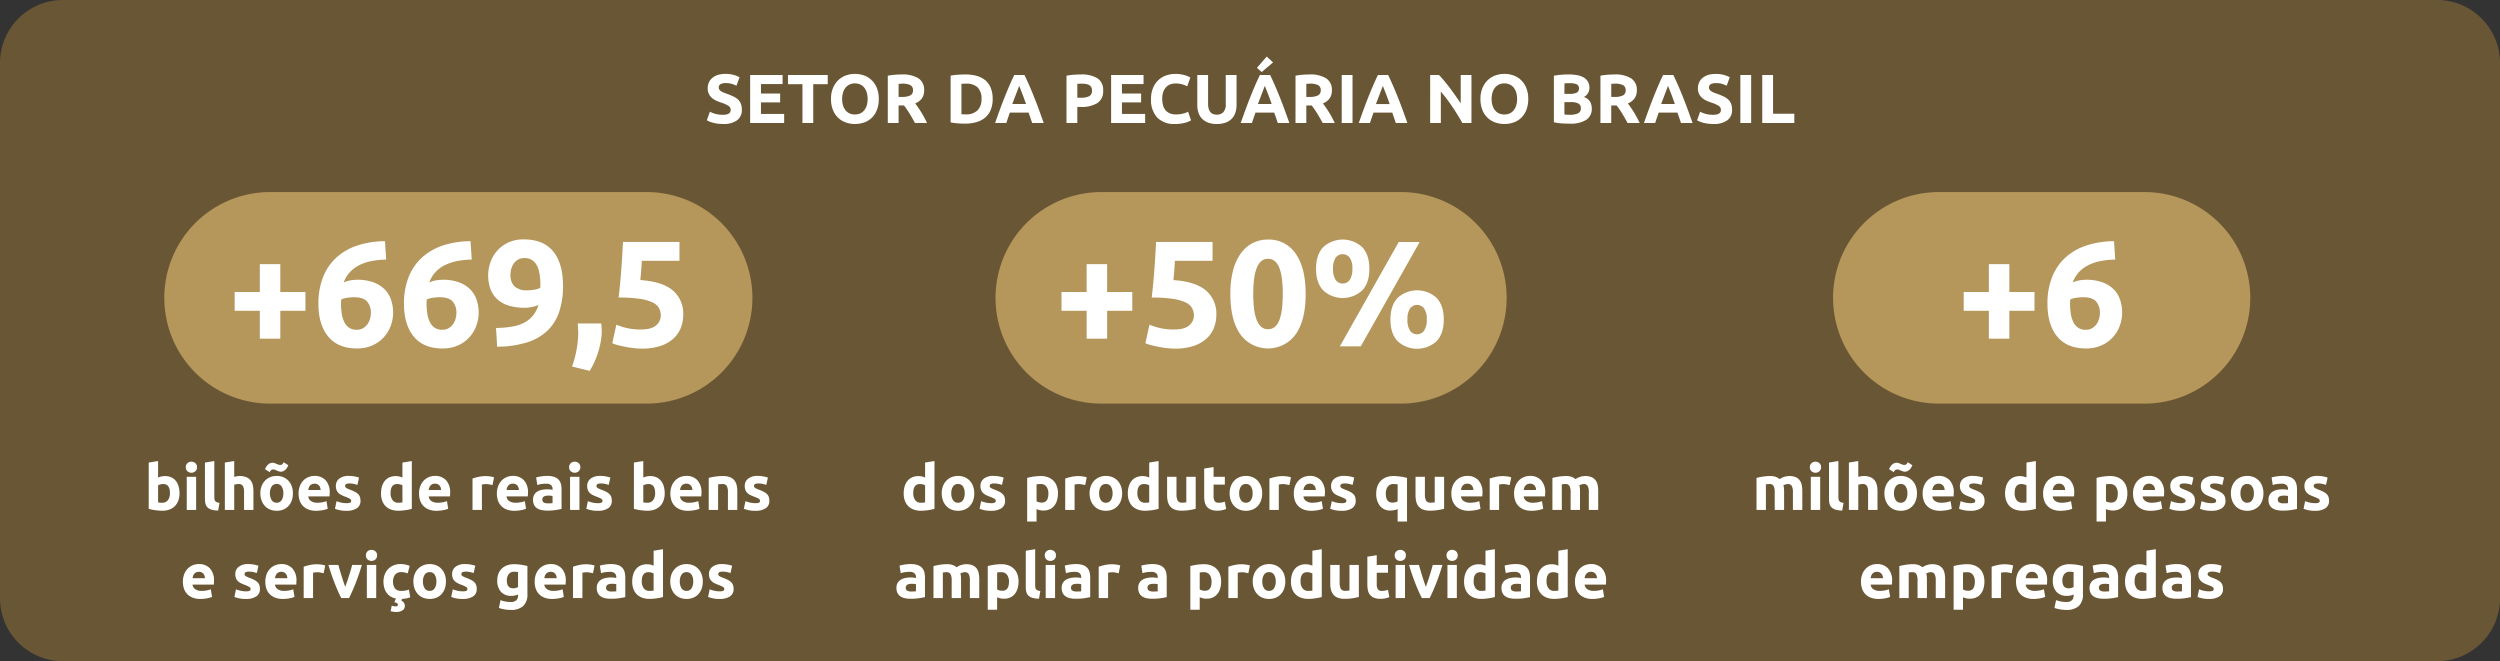
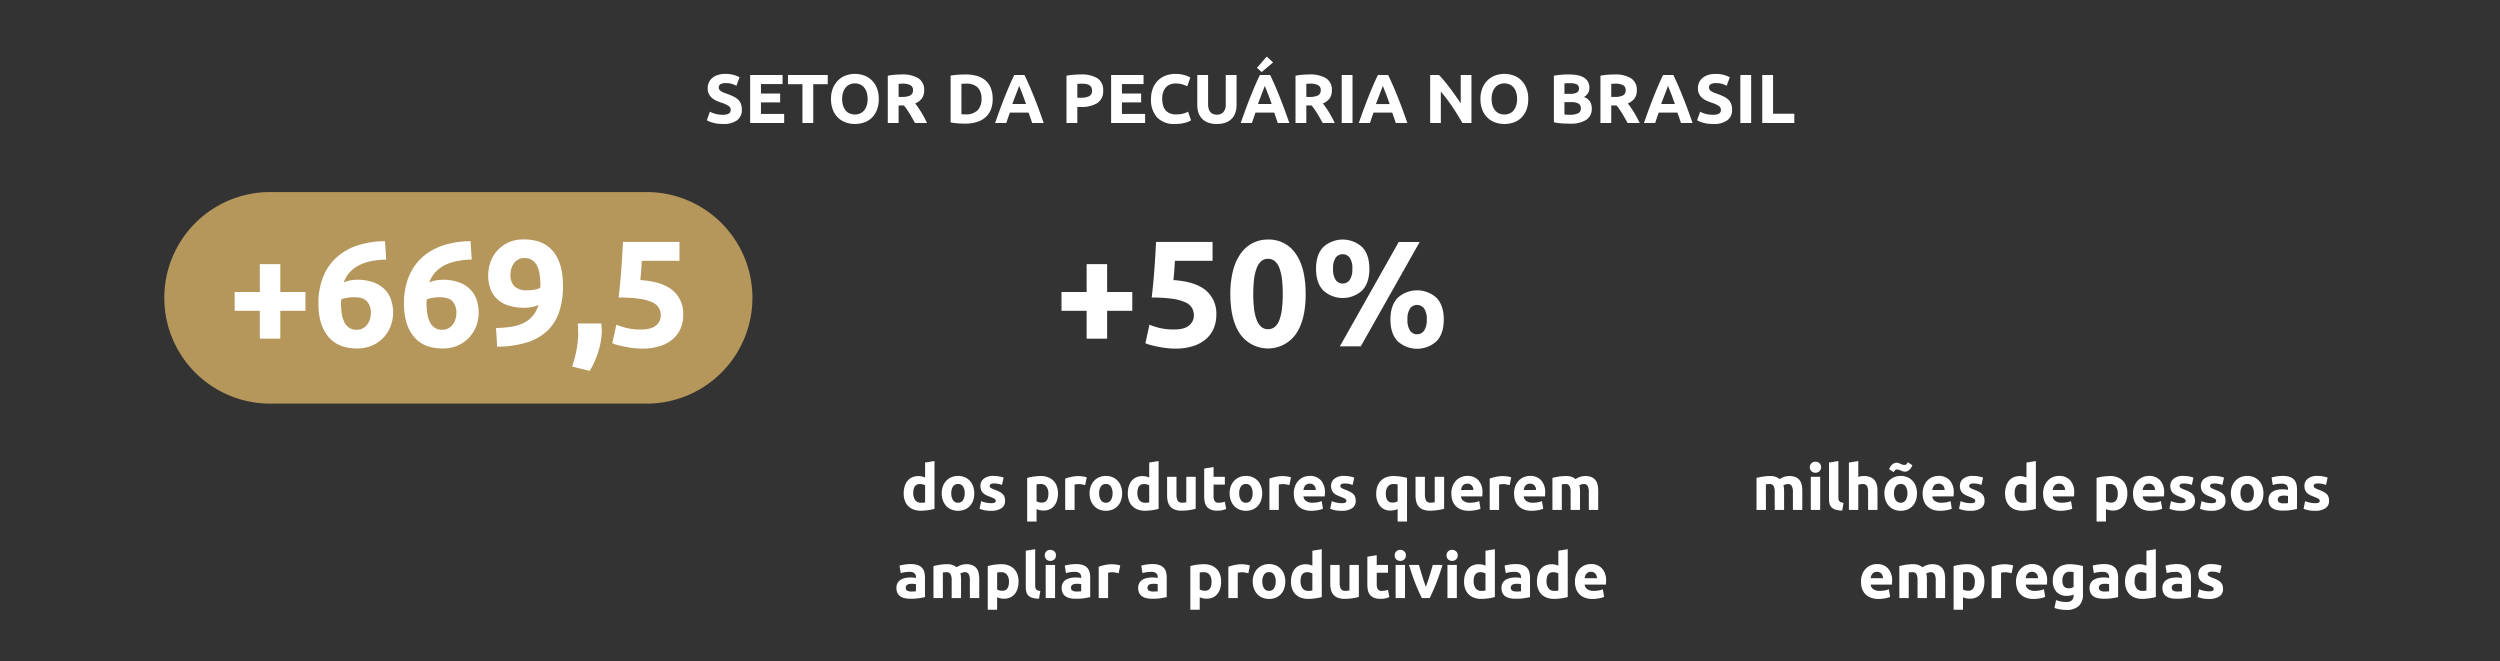
<svg xmlns="http://www.w3.org/2000/svg" width="794" height="210" viewBox="0 0 794 210">
  <rect x="0" y="0" width="794" height="210" fill="#333333" stroke="none" />
  <g id="Grupo_44192" data-name="Grupo 44192" transform="translate(-563 -3300)">
-     <path id="Caminho_97871" data-name="Caminho 97871" d="M20,0H774a20,20,0,0,1,20,20V190a20,20,0,0,1-20,20H20A20,20,0,0,1,0,190V20A20,20,0,0,1,20,0Z" transform="translate(563 3300)" fill="#695634" />
    <path id="Caminho_97553" data-name="Caminho 97553" d="M92.318,55.813h119.6a33.594,33.594,0,1,1,0,67.187H92.318a33.594,33.594,0,0,1,0-67.187" transform="translate(556.275 3305.187)" fill="#b5965b" />
-     <path id="Caminho_97554" data-name="Caminho 97554" d="M263.306,55.813h95.143a33.594,33.594,0,1,1,0,67.187H263.306a33.594,33.594,0,0,1,0-67.187" transform="translate(649.287 3305.187)" fill="#b5965b" />
-     <path id="Caminho_97555" data-name="Caminho 97555" d="M437.469,55.813h65.319a33.594,33.594,0,1,1,0,67.187H437.469a33.594,33.594,0,0,1,0-67.187" transform="translate(741.124 3305.187)" fill="#b5965b" />
    <path id="Caminho_97878" data-name="Caminho 97878" d="M19.6,18.382a4.95,4.95,0,0,0,1.2-.121,2.211,2.211,0,0,0,.759-.33,1.1,1.1,0,0,0,.4-.495,1.765,1.765,0,0,0,.11-.638,1.474,1.474,0,0,0-.7-1.243,10.059,10.059,0,0,0-2.42-1.067q-.748-.264-1.5-.605a5.514,5.514,0,0,1-1.342-.858,4.1,4.1,0,0,1-.968-1.254,3.928,3.928,0,0,1-.374-1.793,4.44,4.44,0,0,1,.4-1.9A4.063,4.063,0,0,1,16.28,6.634a5.134,5.134,0,0,1,1.76-.913A7.9,7.9,0,0,1,20.372,5.4a9.325,9.325,0,0,1,4.51,1.056l-.99,2.706a9.377,9.377,0,0,0-1.419-.583,6.145,6.145,0,0,0-1.881-.253,3.451,3.451,0,0,0-1.771.341,1.151,1.151,0,0,0-.539,1.045,1.207,1.207,0,0,0,.2.7,1.925,1.925,0,0,0,.561.517,4.935,4.935,0,0,0,.836.418q.473.187,1.045.385,1.188.44,2.068.869a5.523,5.523,0,0,1,1.463,1,3.625,3.625,0,0,1,.869,1.342,5.392,5.392,0,0,1,.286,1.87,3.971,3.971,0,0,1-1.5,3.311,7.22,7.22,0,0,1-4.51,1.177,12.5,12.5,0,0,1-1.826-.121,11.785,11.785,0,0,1-1.441-.3,8.025,8.025,0,0,1-1.837-.748l.968-2.728a8.631,8.631,0,0,0,1.683.671A8.729,8.729,0,0,0,19.6,18.382ZM28.248,21V5.754h10.3V8.636H31.68v2.992h6.094v2.816H31.68v3.674h7.37V21ZM52.888,5.754V8.68h-4.6V21H44.858V8.68h-4.6V5.754Zm4.576,7.612a6.929,6.929,0,0,0,.275,2.024,4.624,4.624,0,0,0,.792,1.551,3.505,3.505,0,0,0,1.265,1,4.332,4.332,0,0,0,3.421,0,3.481,3.481,0,0,0,1.276-1,4.624,4.624,0,0,0,.792-1.551,6.929,6.929,0,0,0,.275-2.024,7.042,7.042,0,0,0-.275-2.035,4.611,4.611,0,0,0-.792-1.562,3.481,3.481,0,0,0-1.276-1,4.005,4.005,0,0,0-1.7-.352,3.883,3.883,0,0,0-1.716.363,3.615,3.615,0,0,0-1.265,1.012,4.611,4.611,0,0,0-.792,1.562A6.959,6.959,0,0,0,57.464,13.366Zm11.638,0a9.382,9.382,0,0,1-.583,3.443A7.08,7.08,0,0,1,66.924,19.3,6.549,6.549,0,0,1,64.515,20.8a8.752,8.752,0,0,1-3,.506,8.529,8.529,0,0,1-2.948-.506,6.778,6.778,0,0,1-2.42-1.507,7.046,7.046,0,0,1-1.628-2.486,9.226,9.226,0,0,1-.594-3.443,8.933,8.933,0,0,1,.616-3.443,7.336,7.336,0,0,1,1.661-2.5,6.831,6.831,0,0,1,2.42-1.518A8.31,8.31,0,0,1,61.512,5.4a8.529,8.529,0,0,1,2.948.506,6.7,6.7,0,0,1,2.42,1.518,7.16,7.16,0,0,1,1.628,2.5A9.226,9.226,0,0,1,69.1,13.366Zm7.326-7.788A9.449,9.449,0,0,1,81.686,6.8a4.243,4.243,0,0,1,1.826,3.8,4.289,4.289,0,0,1-.737,2.607,4.855,4.855,0,0,1-2.123,1.573q.462.572.968,1.309t1,1.54q.495.8.957,1.672t.858,1.7H80.6l-.85-1.518q-.431-.77-.883-1.5t-.894-1.375q-.442-.649-.883-1.177H75.394V21H71.962V5.974a19.457,19.457,0,0,1,2.321-.308Q75.482,5.578,76.428,5.578Zm.2,2.926q-.374,0-.671.022l-.561.044v4.136h.968a5.846,5.846,0,0,0,2.772-.484,1.749,1.749,0,0,0,.836-1.65,1.678,1.678,0,0,0-.847-1.6A5.238,5.238,0,0,0,76.626,8.5Zm18.722,9.7q.242.022.561.033t.759.011a5.062,5.062,0,0,0,3.817-1.3,4.972,4.972,0,0,0,1.243-3.586,5.034,5.034,0,0,0-1.188-3.63A5.028,5.028,0,0,0,96.778,8.5q-.352,0-.726.011a6.862,6.862,0,0,0-.7.055Zm9.922-4.84a8.912,8.912,0,0,1-.616,3.454,6.4,6.4,0,0,1-1.749,2.442,7.46,7.46,0,0,1-2.761,1.452,12.8,12.8,0,0,1-3.652.484q-.924,0-2.156-.077a17.613,17.613,0,0,1-2.42-.319V5.952a20.218,20.218,0,0,1,2.475-.3q1.287-.077,2.211-.077a13.352,13.352,0,0,1,3.553.44A7.268,7.268,0,0,1,102.894,7.4a6.16,6.16,0,0,1,1.76,2.42A9.168,9.168,0,0,1,105.27,13.366ZM117.808,21q-.254-.795-.547-1.632l-.583-1.668h-5.954l-.579,1.672q-.29.838-.54,1.628H106.04q.861-2.464,1.633-4.554t1.511-3.938q.739-1.848,1.456-3.509t1.49-3.245h3.253q.751,1.584,1.481,3.245t1.47,3.509q.74,1.848,1.514,3.938T121.484,21ZM113.685,9.208q-.115.332-.336.9t-.5,1.321q-.283.749-.632,1.65t-.71,1.889h4.36q-.35-.992-.678-1.9t-.623-1.653q-.3-.749-.518-1.32T113.685,9.208ZM133.3,5.578a9.539,9.539,0,0,1,5.236,1.2A4.346,4.346,0,0,1,140.36,10.7a4.406,4.406,0,0,1-1.848,3.971,9.564,9.564,0,0,1-5.28,1.221h-1.078V21h-3.432V5.974a19.417,19.417,0,0,1,2.376-.308Q132.352,5.578,133.3,5.578Zm.22,2.926q-.374,0-.737.022t-.627.044v4.4h1.078a5.842,5.842,0,0,0,2.684-.484,1.86,1.86,0,0,0,.9-1.8,2.164,2.164,0,0,0-.231-1.056,1.756,1.756,0,0,0-.66-.671,2.972,2.972,0,0,0-1.045-.352A8.631,8.631,0,0,0,133.518,8.5ZM142.89,21V5.754h10.3V8.636h-6.864v2.992h6.094v2.816h-6.094v3.674h7.37V21Zm20.284.308a7.409,7.409,0,0,1-5.665-2.068,8.242,8.242,0,0,1-1.947-5.874,9.033,9.033,0,0,1,.594-3.377,7.276,7.276,0,0,1,1.628-2.508,6.807,6.807,0,0,1,2.464-1.551,8.888,8.888,0,0,1,3.1-.528,9.942,9.942,0,0,1,1.76.143,11.412,11.412,0,0,1,1.386.33,6.839,6.839,0,0,1,.99.385q.4.2.572.308l-.99,2.772a8.3,8.3,0,0,0-1.639-.638,7.821,7.821,0,0,0-2.123-.264,4.69,4.69,0,0,0-1.551.264,3.507,3.507,0,0,0-1.342.847,4.22,4.22,0,0,0-.935,1.507,6.323,6.323,0,0,0-.352,2.244,8.009,8.009,0,0,0,.231,1.969,4.176,4.176,0,0,0,.748,1.573,3.591,3.591,0,0,0,1.353,1.045,4.815,4.815,0,0,0,2.024.385,9.223,9.223,0,0,0,1.342-.088,9.964,9.964,0,0,0,1.056-.209,5.545,5.545,0,0,0,.814-.275q.352-.154.638-.286l.946,2.75a8.04,8.04,0,0,1-2.046.792A11.925,11.925,0,0,1,163.174,21.308Zm13.266,0a7.679,7.679,0,0,1-2.772-.451,5.163,5.163,0,0,1-1.925-1.254,5.009,5.009,0,0,1-1.122-1.914,7.864,7.864,0,0,1-.363-2.453V5.754h3.432v9.2a5.173,5.173,0,0,0,.209,1.573,2.9,2.9,0,0,0,.572,1.056,2.041,2.041,0,0,0,.88.583,3.5,3.5,0,0,0,1.133.176,2.774,2.774,0,0,0,2.035-.77,3.592,3.592,0,0,0,.781-2.618v-9.2h3.432v9.482a7.753,7.753,0,0,1-.374,2.464,5.042,5.042,0,0,1-1.144,1.925,5.13,5.13,0,0,1-1.958,1.243A8.11,8.11,0,0,1,176.44,21.308ZM195.82,21q-.254-.795-.547-1.632L194.69,17.7h-5.954l-.579,1.672q-.29.838-.54,1.628h-3.564q.861-2.464,1.633-4.554t1.511-3.938q.739-1.848,1.456-3.509t1.49-3.245H193.4q.751,1.584,1.481,3.245t1.47,3.509q.74,1.848,1.514,3.938T199.5,21ZM191.7,9.208q-.115.332-.336.9t-.5,1.321q-.283.749-.632,1.65t-.71,1.889h4.36q-.35-.992-.678-1.9t-.623-1.653q-.3-.749-.518-1.32T191.7,9.208Zm2.629-7.458-3.619,3.058L189.2,3.466,192.313-.1ZM205.92,5.578A9.449,9.449,0,0,1,211.178,6.8a4.243,4.243,0,0,1,1.826,3.8,4.289,4.289,0,0,1-.737,2.607,4.855,4.855,0,0,1-2.123,1.573q.462.572.968,1.309t1,1.54q.5.8.957,1.672t.858,1.7h-3.837l-.85-1.518q-.431-.77-.883-1.5t-.894-1.375q-.442-.649-.883-1.177h-1.694V21h-3.432V5.974a19.457,19.457,0,0,1,2.321-.308Q204.974,5.578,205.92,5.578Zm.2,2.926q-.374,0-.671.022l-.561.044v4.136h.968a5.846,5.846,0,0,0,2.772-.484,1.749,1.749,0,0,0,.836-1.65,1.678,1.678,0,0,0-.847-1.6A5.238,5.238,0,0,0,206.118,8.5Zm10.01-2.75h3.432V21h-3.432ZM233.308,21q-.254-.795-.547-1.632l-.583-1.668h-5.954l-.579,1.672q-.29.838-.54,1.628H221.54q.861-2.464,1.633-4.554t1.511-3.938q.739-1.848,1.456-3.509t1.49-3.245h3.253q.751,1.584,1.481,3.245t1.47,3.509q.74,1.848,1.514,3.938T236.984,21ZM229.185,9.208q-.115.332-.336.9t-.5,1.321q-.283.749-.632,1.65T227,14.972h4.36q-.35-.992-.678-1.9t-.623-1.653q-.3-.749-.518-1.32T229.185,9.208ZM254.452,21q-1.474-2.618-3.19-5.17a52.542,52.542,0,0,0-3.652-4.818V21h-3.388V5.754h2.794q.726.726,1.606,1.782t1.793,2.255q.913,1.2,1.815,2.486t1.694,2.475v-9h3.41V21Zm9.284-7.634a6.93,6.93,0,0,0,.275,2.024,4.623,4.623,0,0,0,.792,1.551,3.505,3.505,0,0,0,1.265,1,4.332,4.332,0,0,0,3.421,0,3.481,3.481,0,0,0,1.276-1,4.624,4.624,0,0,0,.792-1.551,6.93,6.93,0,0,0,.275-2.024,7.042,7.042,0,0,0-.275-2.035,4.611,4.611,0,0,0-.792-1.562,3.481,3.481,0,0,0-1.276-1,4.005,4.005,0,0,0-1.7-.352,3.883,3.883,0,0,0-1.716.363A3.615,3.615,0,0,0,264.8,9.791a4.61,4.61,0,0,0-.792,1.562A6.96,6.96,0,0,0,263.736,13.366Zm11.638,0a9.382,9.382,0,0,1-.583,3.443,7.079,7.079,0,0,1-1.6,2.486,6.549,6.549,0,0,1-2.409,1.507,8.752,8.752,0,0,1-3,.506,8.529,8.529,0,0,1-2.948-.506,6.778,6.778,0,0,1-2.42-1.507,7.046,7.046,0,0,1-1.628-2.486,9.226,9.226,0,0,1-.594-3.443,8.933,8.933,0,0,1,.616-3.443,7.335,7.335,0,0,1,1.661-2.5,6.831,6.831,0,0,1,2.42-1.518,8.31,8.31,0,0,1,2.893-.506,8.529,8.529,0,0,1,2.948.506,6.7,6.7,0,0,1,2.42,1.518,7.16,7.16,0,0,1,1.628,2.5A9.226,9.226,0,0,1,275.374,13.366ZM288.6,21.2q-1.254,0-2.5-.077a17.647,17.647,0,0,1-2.585-.363V5.974a21.953,21.953,0,0,1,2.31-.3q1.254-.1,2.332-.1a15.881,15.881,0,0,1,2.673.209,6.331,6.331,0,0,1,2.1.715,3.746,3.746,0,0,1,1.375,1.331,3.892,3.892,0,0,1,.495,2.035,3.23,3.23,0,0,1-1.76,2.882,3.6,3.6,0,0,1,1.98,1.5,4.3,4.3,0,0,1,.528,2.134,4.1,4.1,0,0,1-1.749,3.608A9.167,9.167,0,0,1,288.6,21.2Zm-1.738-6.842v3.938q.374.044.814.066t.968.022a5.945,5.945,0,0,0,2.486-.44,1.632,1.632,0,0,0,.946-1.628,1.6,1.6,0,0,0-.792-1.507,4.639,4.639,0,0,0-2.266-.451Zm0-2.618h1.672a4.658,4.658,0,0,0,2.266-.407,1.409,1.409,0,0,0,.682-1.309,1.345,1.345,0,0,0-.7-1.3,4.524,4.524,0,0,0-2.068-.374q-.44,0-.946.011t-.9.055Zm15.906-6.16A9.449,9.449,0,0,1,308.022,6.8a4.243,4.243,0,0,1,1.826,3.8,4.289,4.289,0,0,1-.737,2.607,4.855,4.855,0,0,1-2.123,1.573q.462.572.968,1.309t1,1.54q.495.8.957,1.672t.858,1.7h-3.837l-.85-1.518q-.431-.77-.883-1.5t-.894-1.375q-.442-.649-.883-1.177H301.73V21H298.3V5.974a19.456,19.456,0,0,1,2.321-.308Q301.818,5.578,302.764,5.578Zm.2,2.926q-.374,0-.671.022l-.561.044v4.136h.968a5.846,5.846,0,0,0,2.772-.484,1.749,1.749,0,0,0,.836-1.65,1.678,1.678,0,0,0-.847-1.6A5.238,5.238,0,0,0,302.962,8.5ZM323.882,21q-.254-.795-.547-1.632l-.583-1.668H316.8l-.579,1.672q-.29.838-.54,1.628h-3.564q.861-2.464,1.633-4.554t1.511-3.938Q316,10.66,316.715,9t1.49-3.245h3.253q.751,1.584,1.481,3.245t1.47,3.509q.74,1.848,1.514,3.938T327.558,21ZM319.759,9.208q-.115.332-.336.9t-.5,1.321q-.283.749-.632,1.65t-.71,1.889h4.36q-.35-.992-.678-1.9t-.623-1.653q-.3-.749-.518-1.32T319.759,9.208Zm14.333,9.174a4.95,4.95,0,0,0,1.2-.121,2.211,2.211,0,0,0,.759-.33,1.1,1.1,0,0,0,.4-.495,1.765,1.765,0,0,0,.11-.638,1.474,1.474,0,0,0-.7-1.243,10.059,10.059,0,0,0-2.42-1.067q-.748-.264-1.5-.605a5.514,5.514,0,0,1-1.342-.858,4.1,4.1,0,0,1-.968-1.254,3.928,3.928,0,0,1-.374-1.793,4.44,4.44,0,0,1,.4-1.9,4.063,4.063,0,0,1,1.122-1.441,5.134,5.134,0,0,1,1.76-.913,7.9,7.9,0,0,1,2.332-.319,9.325,9.325,0,0,1,4.51,1.056l-.99,2.706a9.376,9.376,0,0,0-1.419-.583,6.145,6.145,0,0,0-1.881-.253,3.451,3.451,0,0,0-1.771.341,1.151,1.151,0,0,0-.539,1.045,1.207,1.207,0,0,0,.2.7,1.924,1.924,0,0,0,.561.517,4.935,4.935,0,0,0,.836.418q.473.187,1.045.385,1.188.44,2.068.869a5.523,5.523,0,0,1,1.463,1,3.626,3.626,0,0,1,.869,1.342,5.392,5.392,0,0,1,.286,1.87,3.971,3.971,0,0,1-1.5,3.311,7.22,7.22,0,0,1-4.51,1.177,12.5,12.5,0,0,1-1.826-.121,11.785,11.785,0,0,1-1.441-.3,8.025,8.025,0,0,1-1.837-.748l.968-2.728a8.63,8.63,0,0,0,1.683.671A8.729,8.729,0,0,0,334.092,18.382Zm8.646-12.628h3.432V21h-3.432Zm17.138,12.3V21H349.69V5.754h3.432v12.3Z" transform="translate(773 3318.071)" fill="#fff" />
-     <path id="Caminho_97874" data-name="Caminho 97874" d="M13.97,13.66q0-2.88-2.12-2.88a3.517,3.517,0,0,0-.91.12,2.589,2.589,0,0,0-.73.3v5.42q.22.04.56.07t.74.03a2.141,2.141,0,0,0,1.84-.84A3.651,3.651,0,0,0,13.97,13.66Zm3.04.08a6.649,6.649,0,0,1-.37,2.28,4.813,4.813,0,0,1-1.07,1.74,4.7,4.7,0,0,1-1.72,1.11,6.461,6.461,0,0,1-2.32.39q-.54,0-1.13-.05t-1.16-.13q-.57-.08-1.09-.19t-.92-.23V3.96l2.98-.48V8.72a5.583,5.583,0,0,1,1.04-.34,5.341,5.341,0,0,1,1.16-.12,4.749,4.749,0,0,1,1.98.39,3.877,3.877,0,0,1,1.44,1.11,4.985,4.985,0,0,1,.88,1.73A7.888,7.888,0,0,1,17.01,13.74ZM22.29,19H19.31V8.48h2.98Zm.28-13.56a1.636,1.636,0,0,1-.53,1.29,1.9,1.9,0,0,1-2.5,0,1.636,1.636,0,0,1-.53-1.29,1.636,1.636,0,0,1,.53-1.29,1.9,1.9,0,0,1,2.5,0A1.636,1.636,0,0,1,22.57,5.44ZM29.29,19.2a7.445,7.445,0,0,1-2.11-.28,3.125,3.125,0,0,1-1.28-.73,2.422,2.422,0,0,1-.64-1.14,6.151,6.151,0,0,1-.17-1.51V3.96l2.98-.48V14.94a3.926,3.926,0,0,0,.06.72,1.242,1.242,0,0,0,.23.54,1.221,1.221,0,0,0,.49.36,2.685,2.685,0,0,0,.86.18Zm2.12-.2V3.96l2.98-.48V8.52a6.176,6.176,0,0,1,.77-.19,4.836,4.836,0,0,1,.91-.09,5.624,5.624,0,0,1,2.13.35,3.307,3.307,0,0,1,1.36.99,3.827,3.827,0,0,1,.72,1.52,8.455,8.455,0,0,1,.21,1.96V19H37.51V13.42a4.11,4.11,0,0,0-.37-2.04,1.479,1.479,0,0,0-1.37-.6,3.822,3.822,0,0,0-.75.07q-.35.07-.63.15v8Zm21.62-5.28a6.841,6.841,0,0,1-.36,2.27,4.932,4.932,0,0,1-1.04,1.76A4.68,4.68,0,0,1,50,18.88a5.818,5.818,0,0,1-4.24,0,4.68,4.68,0,0,1-1.63-1.13,5.174,5.174,0,0,1-1.06-1.76,6.514,6.514,0,0,1-.38-2.27,6.282,6.282,0,0,1,.39-2.26,5.125,5.125,0,0,1,1.08-1.74A4.85,4.85,0,0,1,45.8,8.6a5.608,5.608,0,0,1,4.16,0,4.745,4.745,0,0,1,1.63,1.12,5.083,5.083,0,0,1,1.06,1.74A6.43,6.43,0,0,1,53.03,13.72Zm-3.04,0a3.746,3.746,0,0,0-.55-2.17,1.8,1.8,0,0,0-1.57-.79,1.824,1.824,0,0,0-1.58.79,3.7,3.7,0,0,0-.56,2.17,3.792,3.792,0,0,0,.56,2.19,1.81,1.81,0,0,0,1.58.81,1.785,1.785,0,0,0,1.57-.81A3.845,3.845,0,0,0,49.99,13.72Zm1.58-8.9a5.059,5.059,0,0,1-.33.66,3.492,3.492,0,0,1-.51.67,2.673,2.673,0,0,1-.68.51,1.776,1.776,0,0,1-.84.2,1.99,1.99,0,0,1-.67-.11q-.31-.11-.61-.24t-.6-.24a1.787,1.787,0,0,0-.62-.11.894.894,0,0,0-.66.26,2.114,2.114,0,0,0-.42.6l-1.46-.96a5.059,5.059,0,0,1,.33-.66,3.492,3.492,0,0,1,.51-.67,2.673,2.673,0,0,1,.68-.51,1.776,1.776,0,0,1,.84-.2,1.99,1.99,0,0,1,.67.11q.31.11.61.24t.59.24a1.762,1.762,0,0,0,.63.11.894.894,0,0,0,.66-.26,2.114,2.114,0,0,0,.42-.6Zm3.26,9a6.434,6.434,0,0,1,.43-2.45,5.253,5.253,0,0,1,1.13-1.75A4.7,4.7,0,0,1,58,8.56a5.041,5.041,0,0,1,1.87-.36,4.647,4.647,0,0,1,3.54,1.37,5.645,5.645,0,0,1,1.3,4.03q0,.26-.02.57t-.04.55H57.89a1.98,1.98,0,0,0,.86,1.46,3.457,3.457,0,0,0,2.04.54,8.612,8.612,0,0,0,1.61-.15,6.077,6.077,0,0,0,1.29-.37l.4,2.42a4.115,4.115,0,0,1-.64.24,8.374,8.374,0,0,1-.89.21q-.49.09-1.05.15a10.506,10.506,0,0,1-1.12.06,6.63,6.63,0,0,1-2.47-.42,4.811,4.811,0,0,1-1.74-1.15,4.564,4.564,0,0,1-1.02-1.73A6.853,6.853,0,0,1,54.83,13.82Zm7-1.14a3.076,3.076,0,0,0-.13-.74,1.848,1.848,0,0,0-.34-.64,1.81,1.81,0,0,0-.58-.46,1.89,1.89,0,0,0-.87-.18,2,2,0,0,0-.86.17,1.777,1.777,0,0,0-.6.45,2.013,2.013,0,0,0-.37.65,4.266,4.266,0,0,0-.19.75Zm8.2,4.18a2.975,2.975,0,0,0,1.16-.16.618.618,0,0,0,.34-.62.759.759,0,0,0-.44-.63,8.362,8.362,0,0,0-1.34-.61,13.732,13.732,0,0,1-1.27-.54,3.733,3.733,0,0,1-.97-.67,2.71,2.71,0,0,1-.62-.93,3.443,3.443,0,0,1-.22-1.3,2.811,2.811,0,0,1,1.1-2.34,4.785,4.785,0,0,1,3.02-.86,9.685,9.685,0,0,1,1.84.17,8.562,8.562,0,0,1,1.4.37l-.52,2.32a10.942,10.942,0,0,0-1.13-.32,6.141,6.141,0,0,0-1.37-.14q-1.4,0-1.4.78a.806.806,0,0,0,.06.32.683.683,0,0,0,.24.27,3.413,3.413,0,0,0,.49.281q.31.151.79.333a12.173,12.173,0,0,1,1.62.716,3.863,3.863,0,0,1,1.01.762,2.353,2.353,0,0,1,.52.908,4.031,4.031,0,0,1,.15,1.157,2.667,2.667,0,0,1-1.17,2.355,5.834,5.834,0,0,1-3.31.8,9.342,9.342,0,0,1-3.62-.64l.5-2.42a9.775,9.775,0,0,0,1.56.47A7.586,7.586,0,0,0,70.03,16.86Zm14.02-3.2a3.651,3.651,0,0,0,.62,2.22,2.141,2.141,0,0,0,1.84.84q.4,0,.74-.03t.56-.07V11.2a2.589,2.589,0,0,0-.73-.3,3.517,3.517,0,0,0-.91-.12Q84.05,10.78,84.05,13.66Zm6.74,5q-.4.12-.92.23t-1.09.19q-.57.08-1.16.13t-1.13.05a6.614,6.614,0,0,1-2.32-.38,4.661,4.661,0,0,1-1.72-1.09,4.73,4.73,0,0,1-1.07-1.72,6.564,6.564,0,0,1-.37-2.27,7.77,7.77,0,0,1,.32-2.31,5.027,5.027,0,0,1,.92-1.75,3.938,3.938,0,0,1,1.47-1.1,4.928,4.928,0,0,1,1.99-.38,4.68,4.68,0,0,1,1.11.12,6.008,6.008,0,0,1,.99.34V3.96l2.98-.48Zm2.3-4.84a6.434,6.434,0,0,1,.43-2.45,5.253,5.253,0,0,1,1.13-1.75,4.7,4.7,0,0,1,1.61-1.06,5.041,5.041,0,0,1,1.87-.36,4.647,4.647,0,0,1,3.54,1.37,5.645,5.645,0,0,1,1.3,4.03q0,.26-.02.57t-.04.55H96.15a1.98,1.98,0,0,0,.86,1.46,3.457,3.457,0,0,0,2.04.54,8.612,8.612,0,0,0,1.61-.15,6.078,6.078,0,0,0,1.29-.37l.4,2.42a4.116,4.116,0,0,1-.64.24,8.374,8.374,0,0,1-.89.21q-.49.09-1.05.15a10.506,10.506,0,0,1-1.12.06,6.63,6.63,0,0,1-2.47-.42,4.811,4.811,0,0,1-1.74-1.15,4.564,4.564,0,0,1-1.02-1.73A6.853,6.853,0,0,1,93.09,13.82Zm7-1.14a3.075,3.075,0,0,0-.13-.74,1.847,1.847,0,0,0-.34-.64,1.81,1.81,0,0,0-.58-.46,1.89,1.89,0,0,0-.87-.18,2,2,0,0,0-.86.17,1.777,1.777,0,0,0-.6.45,2.013,2.013,0,0,0-.37.65,4.265,4.265,0,0,0-.19.75Zm16.32-1.56q-.4-.1-.94-.21a5.809,5.809,0,0,0-1.16-.11,5.382,5.382,0,0,0-.67.05,3.944,3.944,0,0,0-.59.11V19h-2.98V9.04a17.9,17.9,0,0,1,1.89-.53,10.89,10.89,0,0,1,2.43-.25q.24,0,.58.03t.68.08q.34.05.68.12a3.2,3.2,0,0,1,.58.17Zm1.4,2.7a6.434,6.434,0,0,1,.43-2.45,5.253,5.253,0,0,1,1.13-1.75,4.7,4.7,0,0,1,1.61-1.06,5.041,5.041,0,0,1,1.87-.36,4.647,4.647,0,0,1,3.54,1.37,5.645,5.645,0,0,1,1.3,4.03q0,.26-.02.57t-.04.55h-6.76a1.98,1.98,0,0,0,.86,1.46,3.457,3.457,0,0,0,2.04.54,8.612,8.612,0,0,0,1.61-.15,6.078,6.078,0,0,0,1.29-.37l.4,2.42a4.116,4.116,0,0,1-.64.24,8.374,8.374,0,0,1-.89.21q-.49.09-1.05.15a10.506,10.506,0,0,1-1.12.06,6.63,6.63,0,0,1-2.47-.42,4.811,4.811,0,0,1-1.74-1.15,4.564,4.564,0,0,1-1.02-1.73A6.853,6.853,0,0,1,117.81,13.82Zm7-1.14a3.075,3.075,0,0,0-.13-.74,1.847,1.847,0,0,0-.34-.64,1.81,1.81,0,0,0-.58-.46,1.89,1.89,0,0,0-.87-.18,2,2,0,0,0-.86.17,1.777,1.777,0,0,0-.6.45,2.013,2.013,0,0,0-.37.65,4.265,4.265,0,0,0-.19.75Zm9.2,4.24q.44,0,.84-.02a5.844,5.844,0,0,0,.64-.06V14.58q-.18-.04-.54-.08a6.014,6.014,0,0,0-.66-.04,5.906,5.906,0,0,0-.79.05,2.064,2.064,0,0,0-.65.19,1.115,1.115,0,0,0-.44.38,1.059,1.059,0,0,0-.16.6,1.022,1.022,0,0,0,.47.97A2.6,2.6,0,0,0,134.01,16.92Zm-.24-8.72a6.9,6.9,0,0,1,2.2.3,3.417,3.417,0,0,1,1.41.86,3.161,3.161,0,0,1,.75,1.36,6.709,6.709,0,0,1,.22,1.78v6.2q-.64.14-1.78.33a17.1,17.1,0,0,1-2.76.19,8.75,8.75,0,0,1-1.85-.18,4.015,4.015,0,0,1-1.43-.59,2.7,2.7,0,0,1-.92-1.07,3.693,3.693,0,0,1-.32-1.62,3.07,3.07,0,0,1,.37-1.56,2.847,2.847,0,0,1,.99-1.02,4.474,4.474,0,0,1,1.42-.55,7.966,7.966,0,0,1,1.66-.17,9.424,9.424,0,0,1,1.03.05,4.585,4.585,0,0,1,.73.13v-.28a1.649,1.649,0,0,0-.46-1.22,2.227,2.227,0,0,0-1.6-.46,10.188,10.188,0,0,0-1.5.11,6.435,6.435,0,0,0-1.28.31l-.38-2.4q.26-.08.65-.17t.85-.16q.46-.07.97-.12T133.77,8.2ZM144.03,19h-2.98V8.48h2.98Zm.28-13.56a1.636,1.636,0,0,1-.53,1.29,1.9,1.9,0,0,1-2.5,0,1.636,1.636,0,0,1-.53-1.29,1.636,1.636,0,0,1,.53-1.29,1.9,1.9,0,0,1,2.5,0A1.636,1.636,0,0,1,144.31,5.44Zm5.54,11.42a2.975,2.975,0,0,0,1.16-.16.618.618,0,0,0,.34-.62.759.759,0,0,0-.44-.63,8.362,8.362,0,0,0-1.34-.61,13.734,13.734,0,0,1-1.27-.54,3.733,3.733,0,0,1-.97-.67,2.71,2.71,0,0,1-.62-.93,3.443,3.443,0,0,1-.22-1.3,2.811,2.811,0,0,1,1.1-2.34,4.785,4.785,0,0,1,3.02-.86,9.685,9.685,0,0,1,1.84.17,8.562,8.562,0,0,1,1.4.37l-.52,2.32a10.942,10.942,0,0,0-1.13-.32,6.141,6.141,0,0,0-1.37-.14q-1.4,0-1.4.78a.806.806,0,0,0,.06.32.683.683,0,0,0,.24.27,3.413,3.413,0,0,0,.49.281q.31.151.79.333a12.173,12.173,0,0,1,1.62.716,3.863,3.863,0,0,1,1.01.762,2.353,2.353,0,0,1,.52.908,4.03,4.03,0,0,1,.15,1.157,2.667,2.667,0,0,1-1.17,2.355,5.834,5.834,0,0,1-3.31.8,9.343,9.343,0,0,1-3.62-.64l.5-2.42a9.775,9.775,0,0,0,1.56.47A7.586,7.586,0,0,0,149.85,16.86Zm18.22-3.2q0-2.88-2.12-2.88a3.517,3.517,0,0,0-.91.12,2.589,2.589,0,0,0-.73.3v5.42q.22.04.56.07t.74.03a2.141,2.141,0,0,0,1.84-.84A3.651,3.651,0,0,0,168.07,13.66Zm3.04.08a6.649,6.649,0,0,1-.37,2.28,4.813,4.813,0,0,1-1.07,1.74,4.7,4.7,0,0,1-1.72,1.11,6.461,6.461,0,0,1-2.32.39q-.54,0-1.13-.05t-1.16-.13q-.57-.08-1.09-.19t-.92-.23V3.96l2.98-.48V8.72a5.583,5.583,0,0,1,1.04-.34,5.341,5.341,0,0,1,1.16-.12,4.749,4.749,0,0,1,1.98.39,3.877,3.877,0,0,1,1.44,1.11,4.985,4.985,0,0,1,.88,1.73A7.888,7.888,0,0,1,171.11,13.74Zm1.8.08a6.434,6.434,0,0,1,.43-2.45,5.253,5.253,0,0,1,1.13-1.75,4.7,4.7,0,0,1,1.61-1.06,5.041,5.041,0,0,1,1.87-.36,4.647,4.647,0,0,1,3.54,1.37,5.645,5.645,0,0,1,1.3,4.03q0,.26-.02.57t-.04.55h-6.76a1.98,1.98,0,0,0,.86,1.46,3.457,3.457,0,0,0,2.04.54,8.612,8.612,0,0,0,1.61-.15,6.078,6.078,0,0,0,1.29-.37l.4,2.42a4.116,4.116,0,0,1-.64.24,8.375,8.375,0,0,1-.89.21q-.49.09-1.05.15a10.506,10.506,0,0,1-1.12.06,6.63,6.63,0,0,1-2.47-.42,4.811,4.811,0,0,1-1.74-1.15,4.564,4.564,0,0,1-1.02-1.73A6.853,6.853,0,0,1,172.91,13.82Zm7-1.14a3.075,3.075,0,0,0-.13-.74,1.848,1.848,0,0,0-.34-.64,1.81,1.81,0,0,0-.58-.46,1.89,1.89,0,0,0-.87-.18,2,2,0,0,0-.86.17,1.777,1.777,0,0,0-.6.45,2.013,2.013,0,0,0-.37.65,4.266,4.266,0,0,0-.19.75Zm5.18-3.84a16.61,16.61,0,0,1,1.96-.41,16.106,16.106,0,0,1,2.52-.19,6.138,6.138,0,0,1,2.23.35,3.35,3.35,0,0,1,1.41.99,3.857,3.857,0,0,1,.74,1.52,8.087,8.087,0,0,1,.22,1.96V19h-2.98V13.42a4.017,4.017,0,0,0-.38-2.04,1.55,1.55,0,0,0-1.42-.6q-.32,0-.68.03t-.64.07V19h-2.98Zm14.8,8.02a2.975,2.975,0,0,0,1.16-.16.618.618,0,0,0,.34-.62.759.759,0,0,0-.44-.63,8.362,8.362,0,0,0-1.34-.61,13.734,13.734,0,0,1-1.27-.54,3.733,3.733,0,0,1-.97-.67,2.71,2.71,0,0,1-.62-.93,3.443,3.443,0,0,1-.22-1.3,2.811,2.811,0,0,1,1.1-2.34,4.785,4.785,0,0,1,3.02-.86,9.685,9.685,0,0,1,1.84.17,8.562,8.562,0,0,1,1.4.37l-.52,2.32a10.942,10.942,0,0,0-1.13-.32,6.141,6.141,0,0,0-1.37-.14q-1.4,0-1.4.78a.806.806,0,0,0,.06.32.683.683,0,0,0,.24.27,3.413,3.413,0,0,0,.49.281q.31.151.79.333a12.173,12.173,0,0,1,1.62.716,3.863,3.863,0,0,1,1.01.762,2.353,2.353,0,0,1,.52.908,4.03,4.03,0,0,1,.15,1.157,2.667,2.667,0,0,1-1.17,2.355,5.834,5.834,0,0,1-3.31.8,9.343,9.343,0,0,1-3.62-.64l.5-2.42a9.775,9.775,0,0,0,1.56.47A7.586,7.586,0,0,0,199.89,16.86ZM18.09,41.82a6.434,6.434,0,0,1,.43-2.45,5.253,5.253,0,0,1,1.13-1.75,4.7,4.7,0,0,1,1.61-1.06,5.041,5.041,0,0,1,1.87-.36,4.647,4.647,0,0,1,3.54,1.37,5.645,5.645,0,0,1,1.3,4.03q0,.26-.02.57t-.04.55H21.15a1.98,1.98,0,0,0,.86,1.46,3.457,3.457,0,0,0,2.04.54,8.612,8.612,0,0,0,1.61-.15,6.078,6.078,0,0,0,1.29-.37l.4,2.42a4.115,4.115,0,0,1-.64.24,8.375,8.375,0,0,1-.89.21q-.49.09-1.05.15a10.507,10.507,0,0,1-1.12.06,6.63,6.63,0,0,1-2.47-.42,4.811,4.811,0,0,1-1.74-1.15,4.564,4.564,0,0,1-1.02-1.73A6.853,6.853,0,0,1,18.09,41.82Zm7-1.14a3.076,3.076,0,0,0-.13-.74,1.848,1.848,0,0,0-.34-.64,1.81,1.81,0,0,0-.58-.46,1.89,1.89,0,0,0-.87-.18,2,2,0,0,0-.86.17,1.777,1.777,0,0,0-.6.45,2.013,2.013,0,0,0-.37.65,4.265,4.265,0,0,0-.19.75Zm13,4.18a2.975,2.975,0,0,0,1.16-.16.618.618,0,0,0,.34-.62.759.759,0,0,0-.44-.63,8.361,8.361,0,0,0-1.34-.61,13.732,13.732,0,0,1-1.27-.54,3.733,3.733,0,0,1-.97-.67,2.71,2.71,0,0,1-.62-.93,3.443,3.443,0,0,1-.22-1.3,2.811,2.811,0,0,1,1.1-2.34,4.785,4.785,0,0,1,3.02-.86,9.685,9.685,0,0,1,1.84.17,8.562,8.562,0,0,1,1.4.37l-.52,2.32a10.942,10.942,0,0,0-1.13-.32,6.141,6.141,0,0,0-1.37-.14q-1.4,0-1.4.78a.806.806,0,0,0,.06.32.683.683,0,0,0,.24.27,3.413,3.413,0,0,0,.49.281q.31.151.79.332a12.173,12.173,0,0,1,1.62.716,3.863,3.863,0,0,1,1.01.762,2.353,2.353,0,0,1,.52.908,4.03,4.03,0,0,1,.15,1.157,2.667,2.667,0,0,1-1.17,2.355,5.834,5.834,0,0,1-3.31.8,9.342,9.342,0,0,1-3.62-.64l.5-2.42a9.775,9.775,0,0,0,1.56.47A7.586,7.586,0,0,0,38.09,44.86Zm6.18-3.04a6.434,6.434,0,0,1,.43-2.45,5.253,5.253,0,0,1,1.13-1.75,4.7,4.7,0,0,1,1.61-1.06,5.041,5.041,0,0,1,1.87-.36,4.647,4.647,0,0,1,3.54,1.37,5.645,5.645,0,0,1,1.3,4.03q0,.26-.02.57t-.04.55H47.33a1.98,1.98,0,0,0,.86,1.46,3.457,3.457,0,0,0,2.04.54,8.612,8.612,0,0,0,1.61-.15,6.078,6.078,0,0,0,1.29-.37l.4,2.42a4.115,4.115,0,0,1-.64.24,8.375,8.375,0,0,1-.89.21q-.49.09-1.05.15a10.507,10.507,0,0,1-1.12.06,6.63,6.63,0,0,1-2.47-.42,4.811,4.811,0,0,1-1.74-1.15,4.564,4.564,0,0,1-1.02-1.73A6.853,6.853,0,0,1,44.27,41.82Zm7-1.14a3.076,3.076,0,0,0-.13-.74,1.848,1.848,0,0,0-.34-.64,1.81,1.81,0,0,0-.58-.46,1.89,1.89,0,0,0-.87-.18,2,2,0,0,0-.86.17,1.777,1.777,0,0,0-.6.45,2.013,2.013,0,0,0-.37.65,4.266,4.266,0,0,0-.19.75Zm11.52-1.56q-.4-.1-.94-.21a5.809,5.809,0,0,0-1.16-.11,5.382,5.382,0,0,0-.67.05,3.944,3.944,0,0,0-.59.11V47H56.45V37.04a17.9,17.9,0,0,1,1.89-.53,10.89,10.89,0,0,1,2.43-.25q.24,0,.58.03t.68.08q.34.05.68.12a3.2,3.2,0,0,1,.58.17ZM68.385,47q-1.024-2-2.078-4.68t-2-5.84h3.16q.2.78.472,1.69t.563,1.84q.291.93.583,1.81t.573,1.6q.261-.72.562-1.6t.592-1.81q.291-.93.562-1.84t.472-1.69H74.93q-.943,3.16-2,5.84T70.858,47Zm11.1,0H76.51V36.48h2.98Zm.28-13.56a1.636,1.636,0,0,1-.53,1.29,1.9,1.9,0,0,1-2.5,0,1.835,1.835,0,0,1,0-2.58,1.9,1.9,0,0,1,2.5,0A1.636,1.636,0,0,1,79.77,33.44ZM87.45,47.8a1.946,1.946,0,0,1,.88.76,1.859,1.859,0,0,1,.24.9,1.638,1.638,0,0,1-.76,1.46,3.584,3.584,0,0,1-2,.5,5.593,5.593,0,0,1-.88-.07,8.3,8.3,0,0,1-.88-.19l.36-1.74q.14.04.51.13a3.081,3.081,0,0,0,.73.09,1.041,1.041,0,0,0,.49-.11.44.44,0,0,0,.23-.39.533.533,0,0,0-.19-.44,1.4,1.4,0,0,0-.67-.3l-.24-.06a6.218,6.218,0,0,1,.22-.59q.14-.33.28-.61a4.946,4.946,0,0,1-1.79-.69,4.435,4.435,0,0,1-1.24-1.2,4.976,4.976,0,0,1-.72-1.61,7.648,7.648,0,0,1-.23-1.9,6.2,6.2,0,0,1,.37-2.15,5.032,5.032,0,0,1,2.77-2.95,5.609,5.609,0,0,1,2.28-.44,7.358,7.358,0,0,1,1.54.15,7.5,7.5,0,0,1,1.36.43l-.62,2.38a7.511,7.511,0,0,0-.92-.28,4.808,4.808,0,0,0-1.12-.12,2.361,2.361,0,0,0-1.97.82,3.376,3.376,0,0,0-.65,2.16,3.5,3.5,0,0,0,.61,2.2,2.555,2.555,0,0,0,2.13.78,7.308,7.308,0,0,0,1.16-.1,4.931,4.931,0,0,0,1.14-.32l.42,2.44a5.882,5.882,0,0,1-1.13.34,9.531,9.531,0,0,1-1.47.18q-.08.16-.14.3T87.45,47.8Zm14.18-6.08a6.841,6.841,0,0,1-.36,2.27,4.932,4.932,0,0,1-1.04,1.76,4.68,4.68,0,0,1-1.63,1.13,5.818,5.818,0,0,1-4.24,0,4.68,4.68,0,0,1-1.63-1.13,5.174,5.174,0,0,1-1.06-1.76,6.514,6.514,0,0,1-.38-2.27,6.282,6.282,0,0,1,.39-2.26,5.125,5.125,0,0,1,1.08-1.74A4.85,4.85,0,0,1,94.4,36.6a5.608,5.608,0,0,1,4.16,0,4.745,4.745,0,0,1,1.63,1.12,5.083,5.083,0,0,1,1.06,1.74A6.43,6.43,0,0,1,101.63,41.72Zm-3.04,0a3.746,3.746,0,0,0-.55-2.17,1.8,1.8,0,0,0-1.57-.79,1.824,1.824,0,0,0-1.58.79,3.7,3.7,0,0,0-.56,2.17,3.792,3.792,0,0,0,.56,2.19,1.81,1.81,0,0,0,1.58.81,1.785,1.785,0,0,0,1.57-.81A3.845,3.845,0,0,0,98.59,41.72Zm8.36,3.14a2.975,2.975,0,0,0,1.16-.16.618.618,0,0,0,.34-.62.759.759,0,0,0-.44-.63,8.362,8.362,0,0,0-1.34-.61,13.731,13.731,0,0,1-1.27-.54,3.733,3.733,0,0,1-.97-.67,2.71,2.71,0,0,1-.62-.93,3.443,3.443,0,0,1-.22-1.3,2.811,2.811,0,0,1,1.1-2.34,4.785,4.785,0,0,1,3.02-.86,9.685,9.685,0,0,1,1.84.17,8.562,8.562,0,0,1,1.4.37l-.52,2.32a10.943,10.943,0,0,0-1.13-.32,6.141,6.141,0,0,0-1.37-.14q-1.4,0-1.4.78a.806.806,0,0,0,.06.32.683.683,0,0,0,.24.27,3.413,3.413,0,0,0,.49.281q.31.151.79.332a12.173,12.173,0,0,1,1.62.716,3.863,3.863,0,0,1,1.01.762,2.353,2.353,0,0,1,.52.908,4.031,4.031,0,0,1,.15,1.157,2.667,2.667,0,0,1-1.17,2.355,5.834,5.834,0,0,1-3.31.8,9.342,9.342,0,0,1-3.62-.64l.5-2.42a9.775,9.775,0,0,0,1.56.47A7.586,7.586,0,0,0,106.95,44.86Zm14.02-3.46q0,2.5,2.02,2.5a2.979,2.979,0,0,0,.86-.12,3.267,3.267,0,0,0,.68-.28V38.74q-.22-.04-.52-.07t-.7-.03a2.051,2.051,0,0,0-1.76.78A3.229,3.229,0,0,0,120.97,41.4Zm6.54,4.28a5.067,5.067,0,0,1-1.31,3.83,5.689,5.689,0,0,1-4.05,1.25,10.992,10.992,0,0,1-1.92-.17,11.965,11.965,0,0,1-1.78-.45l.52-2.5a8.257,8.257,0,0,0,3.22.6,2.42,2.42,0,0,0,1.81-.56,2.01,2.01,0,0,0,.53-1.44v-.38a4.8,4.8,0,0,1-.99.33,5.265,5.265,0,0,1-1.11.11,4.26,4.26,0,0,1-3.34-1.29,5.21,5.21,0,0,1-1.16-3.61,5.913,5.913,0,0,1,.36-2.11,4.489,4.489,0,0,1,1.05-1.63,4.687,4.687,0,0,1,1.69-1.05,6.48,6.48,0,0,1,2.26-.37q.54,0,1.11.05t1.13.13q.56.08,1.07.19t.91.23Zm2.3-3.86a6.434,6.434,0,0,1,.43-2.45,5.253,5.253,0,0,1,1.13-1.75,4.7,4.7,0,0,1,1.61-1.06,5.041,5.041,0,0,1,1.87-.36,4.647,4.647,0,0,1,3.54,1.37,5.645,5.645,0,0,1,1.3,4.03q0,.26-.02.57t-.04.55h-6.76a1.98,1.98,0,0,0,.86,1.46,3.457,3.457,0,0,0,2.04.54,8.612,8.612,0,0,0,1.61-.15,6.078,6.078,0,0,0,1.29-.37l.4,2.42a4.115,4.115,0,0,1-.64.24,8.376,8.376,0,0,1-.89.21q-.49.09-1.05.15a10.506,10.506,0,0,1-1.12.06,6.63,6.63,0,0,1-2.47-.42,4.811,4.811,0,0,1-1.74-1.15,4.564,4.564,0,0,1-1.02-1.73A6.853,6.853,0,0,1,129.81,41.82Zm7-1.14a3.075,3.075,0,0,0-.13-.74,1.848,1.848,0,0,0-.34-.64,1.81,1.81,0,0,0-.58-.46,1.89,1.89,0,0,0-.87-.18,2,2,0,0,0-.86.17,1.777,1.777,0,0,0-.6.45,2.013,2.013,0,0,0-.37.65,4.266,4.266,0,0,0-.19.75Zm11.52-1.56q-.4-.1-.94-.21a5.809,5.809,0,0,0-1.16-.11,5.382,5.382,0,0,0-.67.05,3.944,3.944,0,0,0-.59.11V47h-2.98V37.04a17.9,17.9,0,0,1,1.89-.53,10.89,10.89,0,0,1,2.43-.25q.24,0,.58.03t.68.08q.34.05.68.12a3.2,3.2,0,0,1,.58.17Zm5.92,5.8q.44,0,.84-.02a5.843,5.843,0,0,0,.64-.06V42.58q-.18-.04-.54-.08a6.013,6.013,0,0,0-.66-.04,5.906,5.906,0,0,0-.79.05,2.064,2.064,0,0,0-.65.19,1.115,1.115,0,0,0-.44.38,1.059,1.059,0,0,0-.16.6,1.022,1.022,0,0,0,.47.97A2.6,2.6,0,0,0,154.25,44.92Zm-.24-8.72a6.9,6.9,0,0,1,2.2.3,3.417,3.417,0,0,1,1.41.86,3.161,3.161,0,0,1,.75,1.36,6.708,6.708,0,0,1,.22,1.78v6.2q-.64.14-1.78.33a17.1,17.1,0,0,1-2.76.19,8.75,8.75,0,0,1-1.85-.18,4.015,4.015,0,0,1-1.43-.59,2.7,2.7,0,0,1-.92-1.07,3.693,3.693,0,0,1-.32-1.62,3.07,3.07,0,0,1,.37-1.56,2.847,2.847,0,0,1,.99-1.02,4.474,4.474,0,0,1,1.42-.55,7.966,7.966,0,0,1,1.66-.17,9.424,9.424,0,0,1,1.03.05,4.585,4.585,0,0,1,.73.13v-.28a1.649,1.649,0,0,0-.46-1.22,2.227,2.227,0,0,0-1.6-.46,10.188,10.188,0,0,0-1.5.11,6.435,6.435,0,0,0-1.28.31l-.38-2.4q.26-.08.65-.17t.85-.16q.46-.07.97-.12T154.01,36.2Zm9.82,5.46a3.651,3.651,0,0,0,.62,2.22,2.141,2.141,0,0,0,1.84.84q.4,0,.74-.03t.56-.07V39.2a2.589,2.589,0,0,0-.73-.3,3.517,3.517,0,0,0-.91-.12Q163.83,38.78,163.83,41.66Zm6.74,5q-.4.12-.92.23t-1.09.19q-.57.08-1.16.13t-1.13.05a6.615,6.615,0,0,1-2.32-.38,4.661,4.661,0,0,1-1.72-1.09,4.73,4.73,0,0,1-1.07-1.72,6.564,6.564,0,0,1-.37-2.27,7.77,7.77,0,0,1,.32-2.31,5.027,5.027,0,0,1,.92-1.75,3.938,3.938,0,0,1,1.47-1.1,4.928,4.928,0,0,1,1.99-.38,4.681,4.681,0,0,1,1.11.12,6.008,6.008,0,0,1,.99.34V31.96l2.98-.48Zm12.64-4.94a6.841,6.841,0,0,1-.36,2.27,4.932,4.932,0,0,1-1.04,1.76,4.68,4.68,0,0,1-1.63,1.13,5.818,5.818,0,0,1-4.24,0,4.681,4.681,0,0,1-1.63-1.13,5.174,5.174,0,0,1-1.06-1.76,6.513,6.513,0,0,1-.38-2.27,6.282,6.282,0,0,1,.39-2.26,5.125,5.125,0,0,1,1.08-1.74,4.85,4.85,0,0,1,1.64-1.12,5.608,5.608,0,0,1,4.16,0,4.745,4.745,0,0,1,1.63,1.12,5.083,5.083,0,0,1,1.06,1.74A6.43,6.43,0,0,1,183.21,41.72Zm-3.04,0a3.746,3.746,0,0,0-.55-2.17,1.8,1.8,0,0,0-1.57-.79,1.824,1.824,0,0,0-1.58.79,3.7,3.7,0,0,0-.56,2.17,3.792,3.792,0,0,0,.56,2.19,1.81,1.81,0,0,0,1.58.81,1.785,1.785,0,0,0,1.57-.81A3.845,3.845,0,0,0,180.17,41.72Zm8.36,3.14a2.975,2.975,0,0,0,1.16-.16.618.618,0,0,0,.34-.62.759.759,0,0,0-.44-.63,8.362,8.362,0,0,0-1.34-.61,13.733,13.733,0,0,1-1.27-.54,3.733,3.733,0,0,1-.97-.67,2.71,2.71,0,0,1-.62-.93,3.443,3.443,0,0,1-.22-1.3,2.811,2.811,0,0,1,1.1-2.34,4.785,4.785,0,0,1,3.02-.86,9.685,9.685,0,0,1,1.84.17,8.562,8.562,0,0,1,1.4.37l-.52,2.32a10.942,10.942,0,0,0-1.13-.32,6.141,6.141,0,0,0-1.37-.14q-1.4,0-1.4.78a.806.806,0,0,0,.06.32.683.683,0,0,0,.24.27,3.413,3.413,0,0,0,.49.281q.31.151.79.332a12.173,12.173,0,0,1,1.62.716,3.863,3.863,0,0,1,1.01.762,2.353,2.353,0,0,1,.52.908,4.03,4.03,0,0,1,.15,1.157,2.667,2.667,0,0,1-1.17,2.355,5.834,5.834,0,0,1-3.31.8,9.343,9.343,0,0,1-3.62-.64l.5-2.42a9.775,9.775,0,0,0,1.56.47A7.586,7.586,0,0,0,188.53,44.86Z" transform="translate(603 3442.947)" fill="#fff" />
    <path id="Caminho_97875" data-name="Caminho 97875" d="M12.53,27.731h7.989v-8.85h6.506v8.85h7.989v5.98H27.025v8.85H20.519V33.71H12.53ZM50.466,29.4a14.268,14.268,0,0,0-2.248.191,6.626,6.626,0,0,0-1.866.526q0,.191-.024.574t-.024.67a21.078,21.078,0,0,0,.239,3.253,9.113,9.113,0,0,0,.813,2.679,4.579,4.579,0,0,0,1.531,1.794,4.182,4.182,0,0,0,2.392.646,3.883,3.883,0,0,0,2.033-.5A4.6,4.6,0,0,0,54.7,37.968a5.394,5.394,0,0,0,.813-1.7,6.6,6.6,0,0,0,.263-1.794,5.322,5.322,0,0,0-1.22-3.755Q53.336,29.4,50.466,29.4Zm.909-5.549a14.765,14.765,0,0,1,5.286.837,9.72,9.72,0,0,1,3.564,2.272,8.562,8.562,0,0,1,2.009,3.349,13.075,13.075,0,0,1,.622,4.066,11.981,11.981,0,0,1-.694,3.923,10.8,10.8,0,0,1-5.693,6.315,11.7,11.7,0,0,1-5.143,1.052q-5.98,0-9.089-3.779T39.128,31.462a22.54,22.54,0,0,1,1.483-8.467,16.691,16.691,0,0,1,4.234-6.2,18.478,18.478,0,0,1,6.649-3.827,28.243,28.243,0,0,1,8.778-1.363q.1,1.483.191,2.894t.191,2.942a27.2,27.2,0,0,0-4.569.454,15.143,15.143,0,0,0-3.875,1.268,10.6,10.6,0,0,0-3.038,2.224,9.518,9.518,0,0,0-2.009,3.325,8.851,8.851,0,0,1,2.153-.67A12.045,12.045,0,0,1,51.375,23.856ZM77.638,29.4a14.268,14.268,0,0,0-2.248.191,6.626,6.626,0,0,0-1.866.526q0,.191-.024.574t-.024.67a21.077,21.077,0,0,0,.239,3.253,9.113,9.113,0,0,0,.813,2.679,4.579,4.579,0,0,0,1.531,1.794,4.182,4.182,0,0,0,2.392.646,3.883,3.883,0,0,0,2.033-.5,4.6,4.6,0,0,0,1.387-1.268,5.394,5.394,0,0,0,.813-1.7,6.6,6.6,0,0,0,.263-1.794,5.322,5.322,0,0,0-1.22-3.755Q80.508,29.4,77.638,29.4Zm.909-5.549a14.765,14.765,0,0,1,5.286.837A9.72,9.72,0,0,1,87.4,26.965a8.562,8.562,0,0,1,2.009,3.349,13.075,13.075,0,0,1,.622,4.066,11.981,11.981,0,0,1-.694,3.923,10.8,10.8,0,0,1-5.693,6.315A11.7,11.7,0,0,1,78.5,45.67q-5.98,0-9.089-3.779T66.3,31.462a22.54,22.54,0,0,1,1.483-8.467,16.692,16.692,0,0,1,4.234-6.2,18.478,18.478,0,0,1,6.649-3.827,28.243,28.243,0,0,1,8.778-1.363q.1,1.483.191,2.894t.191,2.942a27.2,27.2,0,0,0-4.569.454,15.143,15.143,0,0,0-3.875,1.268,10.6,10.6,0,0,0-3.038,2.224,9.518,9.518,0,0,0-2.009,3.325,8.851,8.851,0,0,1,2.153-.67A12.044,12.044,0,0,1,78.546,23.856ZM105.527,27.2a12.965,12.965,0,0,0,2.3-.215,4.826,4.826,0,0,0,1.77-.6v-.431a3.083,3.083,0,0,1,.024-.383,2.743,2.743,0,0,0,.024-.335,25.065,25.065,0,0,0-.287-3.229,8.793,8.793,0,0,0-.813-2.631,4.543,4.543,0,0,0-1.555-1.77,4.3,4.3,0,0,0-2.416-.646,4.07,4.07,0,0,0-2.009.478,4.023,4.023,0,0,0-1.387,1.244,5.763,5.763,0,0,0-.789,1.674,6.351,6.351,0,0,0-.263,1.77,5.151,5.151,0,0,0,1.268,3.827A5.758,5.758,0,0,0,105.527,27.2Zm3.492,4.64a8.644,8.644,0,0,1-2.224.694,12.27,12.27,0,0,1-2.081.215,16.728,16.728,0,0,1-5.31-.741,9.447,9.447,0,0,1-3.612-2.1,8.3,8.3,0,0,1-2.081-3.277,12.89,12.89,0,0,1-.024-8.132,10.758,10.758,0,0,1,2.033-3.66,11.008,11.008,0,0,1,3.516-2.727,11.291,11.291,0,0,1,5.143-1.076q6.171,0,9.3,3.8t3.133,10.931a25.687,25.687,0,0,1-1.22,8.276,14.718,14.718,0,0,1-3.779,6.028,16.614,16.614,0,0,1-6.53,3.707A32.064,32.064,0,0,1,95.864,45.1q-.048-1.531-.144-2.966t-.191-2.966a34.561,34.561,0,0,0,4.927-.407,13.479,13.479,0,0,0,3.875-1.2,8.877,8.877,0,0,0,2.846-2.224A10.076,10.076,0,0,0,109.019,31.845Zm19.948,5.884q.1,1.148.12,1.626t.024.813a18.782,18.782,0,0,1-.263,3.038,26.792,26.792,0,0,1-1.937,6.482,26.11,26.11,0,0,1-1.626,3.109l-5.6-1.387a33.947,33.947,0,0,0,1.531-5.932,31.028,31.028,0,0,0,.431-4.592q0-.287-.024-.741t-.048-.933q-.024-.478-.048-.909t-.024-.574Zm18.9-2.488a4.835,4.835,0,0,0-.622-2.464,4.655,4.655,0,0,0-2.153-1.794,15.125,15.125,0,0,0-4.114-1.1,45.687,45.687,0,0,0-6.506-.383q.526-4.449.861-9.041t.526-8.611H153.8v5.98H141.836q-.1,1.722-.215,3.325t-.263,2.8q6.984.478,10.309,3.277A9.61,9.61,0,0,1,154.991,35a11.006,11.006,0,0,1-.813,4.258,9.159,9.159,0,0,1-2.44,3.4,11.581,11.581,0,0,1-4.09,2.248,18.421,18.421,0,0,1-5.764.813,22.964,22.964,0,0,1-2.7-.167q-1.411-.167-2.727-.431t-2.368-.55A9.2,9.2,0,0,1,132.46,44l1.292-5.884a21,21,0,0,0,3.157,1.029,19.1,19.1,0,0,0,4.688.5q3.3,0,4.784-1.316A4.009,4.009,0,0,0,147.864,35.241Z" transform="translate(625 3365)" fill="#fff" />
    <path id="Caminho_97872" data-name="Caminho 97872" d="M39.05,13.66a3.651,3.651,0,0,0,.62,2.22,2.141,2.141,0,0,0,1.84.84q.4,0,.74-.03t.56-.07V11.2a2.589,2.589,0,0,0-.73-.3,3.517,3.517,0,0,0-.91-.12Q39.05,10.78,39.05,13.66Zm6.74,5q-.4.12-.92.23t-1.09.19q-.57.08-1.16.13t-1.13.05a6.614,6.614,0,0,1-2.32-.38,4.661,4.661,0,0,1-1.72-1.09,4.73,4.73,0,0,1-1.07-1.72,6.564,6.564,0,0,1-.37-2.27,7.77,7.77,0,0,1,.32-2.31,5.027,5.027,0,0,1,.92-1.75,3.938,3.938,0,0,1,1.47-1.1,4.928,4.928,0,0,1,1.99-.38,4.68,4.68,0,0,1,1.11.12,6.008,6.008,0,0,1,.99.34V3.96l2.98-.48Zm12.64-4.94a6.841,6.841,0,0,1-.36,2.27,4.932,4.932,0,0,1-1.04,1.76,4.68,4.68,0,0,1-1.63,1.13,5.818,5.818,0,0,1-4.24,0,4.68,4.68,0,0,1-1.63-1.13,5.174,5.174,0,0,1-1.06-1.76,6.514,6.514,0,0,1-.38-2.27,6.282,6.282,0,0,1,.39-2.26,5.125,5.125,0,0,1,1.08-1.74A4.85,4.85,0,0,1,51.2,8.6a5.608,5.608,0,0,1,4.16,0,4.745,4.745,0,0,1,1.63,1.12,5.083,5.083,0,0,1,1.06,1.74A6.43,6.43,0,0,1,58.43,13.72Zm-3.04,0a3.746,3.746,0,0,0-.55-2.17,1.8,1.8,0,0,0-1.57-.79,1.824,1.824,0,0,0-1.58.79,3.7,3.7,0,0,0-.56,2.17,3.792,3.792,0,0,0,.56,2.19,1.81,1.81,0,0,0,1.58.81,1.785,1.785,0,0,0,1.57-.81A3.845,3.845,0,0,0,55.39,13.72Zm8.36,3.14a2.975,2.975,0,0,0,1.16-.16.618.618,0,0,0,.34-.62.759.759,0,0,0-.44-.63,8.362,8.362,0,0,0-1.34-.61,13.732,13.732,0,0,1-1.27-.54,3.733,3.733,0,0,1-.97-.67,2.71,2.71,0,0,1-.62-.93,3.443,3.443,0,0,1-.22-1.3,2.811,2.811,0,0,1,1.1-2.34,4.785,4.785,0,0,1,3.02-.86,9.685,9.685,0,0,1,1.84.17,8.562,8.562,0,0,1,1.4.37l-.52,2.32a10.942,10.942,0,0,0-1.13-.32,6.141,6.141,0,0,0-1.37-.14q-1.4,0-1.4.78a.806.806,0,0,0,.06.32.683.683,0,0,0,.24.27,3.413,3.413,0,0,0,.49.281q.31.151.79.333a12.173,12.173,0,0,1,1.62.716,3.863,3.863,0,0,1,1.01.762,2.353,2.353,0,0,1,.52.908,4.03,4.03,0,0,1,.15,1.157,2.667,2.667,0,0,1-1.17,2.355,5.834,5.834,0,0,1-3.31.8,9.342,9.342,0,0,1-3.62-.64l.5-2.42a9.775,9.775,0,0,0,1.56.47A7.586,7.586,0,0,0,63.75,16.86Zm18.22-3.04a3.606,3.606,0,0,0-.62-2.21,2.151,2.151,0,0,0-1.84-.83q-.4,0-.74.03t-.56.07v5.38a2.589,2.589,0,0,0,.73.3,3.517,3.517,0,0,0,.91.12Q81.97,16.68,81.97,13.82Zm3.04-.08a7.708,7.708,0,0,1-.3,2.22,5,5,0,0,1-.88,1.72,3.973,3.973,0,0,1-1.44,1.12,4.646,4.646,0,0,1-1.98.4,5.341,5.341,0,0,1-1.16-.12,5.583,5.583,0,0,1-1.04-.34V22.7H75.23V8.84q.4-.12.92-.23t1.09-.19q.57-.08,1.16-.13t1.13-.05a6.461,6.461,0,0,1,2.32.39,4.768,4.768,0,0,1,1.72,1.1,4.716,4.716,0,0,1,1.07,1.73A6.649,6.649,0,0,1,85.01,13.74Zm8.64-2.62q-.4-.1-.94-.21a5.809,5.809,0,0,0-1.16-.11,5.382,5.382,0,0,0-.67.05,3.944,3.944,0,0,0-.59.11V19H87.31V9.04a17.9,17.9,0,0,1,1.89-.53,10.89,10.89,0,0,1,2.43-.25q.24,0,.58.03t.68.08q.34.05.68.12a3.2,3.2,0,0,1,.58.17Zm11.74,2.6a6.841,6.841,0,0,1-.36,2.27,4.932,4.932,0,0,1-1.04,1.76,4.681,4.681,0,0,1-1.63,1.13,5.818,5.818,0,0,1-4.24,0,4.68,4.68,0,0,1-1.63-1.13,5.174,5.174,0,0,1-1.06-1.76,6.514,6.514,0,0,1-.38-2.27,6.282,6.282,0,0,1,.39-2.26,5.125,5.125,0,0,1,1.08-1.74A4.85,4.85,0,0,1,98.16,8.6a5.608,5.608,0,0,1,4.16,0,4.745,4.745,0,0,1,1.63,1.12,5.083,5.083,0,0,1,1.06,1.74A6.43,6.43,0,0,1,105.39,13.72Zm-3.04,0a3.746,3.746,0,0,0-.55-2.17,1.8,1.8,0,0,0-1.57-.79,1.824,1.824,0,0,0-1.58.79,3.7,3.7,0,0,0-.56,2.17,3.792,3.792,0,0,0,.56,2.19,1.81,1.81,0,0,0,1.58.81,1.785,1.785,0,0,0,1.57-.81A3.845,3.845,0,0,0,102.35,13.72Zm7.88-.06a3.651,3.651,0,0,0,.62,2.22,2.141,2.141,0,0,0,1.84.84q.4,0,.74-.03t.56-.07V11.2a2.589,2.589,0,0,0-.73-.3,3.517,3.517,0,0,0-.91-.12Q110.23,10.78,110.23,13.66Zm6.74,5q-.4.12-.92.23t-1.09.19q-.57.08-1.16.13t-1.13.05a6.614,6.614,0,0,1-2.32-.38,4.661,4.661,0,0,1-1.72-1.09,4.73,4.73,0,0,1-1.07-1.72,6.564,6.564,0,0,1-.37-2.27,7.77,7.77,0,0,1,.32-2.31,5.027,5.027,0,0,1,.92-1.75,3.938,3.938,0,0,1,1.47-1.1,4.928,4.928,0,0,1,1.99-.38,4.68,4.68,0,0,1,1.11.12,6.008,6.008,0,0,1,.99.34V3.96l2.98-.48Zm11.78-.02a16.609,16.609,0,0,1-1.96.41,16.106,16.106,0,0,1-2.52.19,5.984,5.984,0,0,1-2.23-.36,3.385,3.385,0,0,1-1.41-1.01,3.942,3.942,0,0,1-.74-1.55,8.337,8.337,0,0,1-.22-1.98V8.48h2.98v5.5a4.263,4.263,0,0,0,.38,2.08,1.512,1.512,0,0,0,1.42.64q.32,0,.68-.03t.64-.07V8.48h2.98Zm2.7-12.78,2.98-.48v3.1h3.58v2.48h-3.58v3.7a2.943,2.943,0,0,0,.33,1.5,1.416,1.416,0,0,0,1.33.56,5.693,5.693,0,0,0,.99-.09,5.1,5.1,0,0,0,.93-.25l.42,2.32a8.479,8.479,0,0,1-1.2.38,6.992,6.992,0,0,1-1.62.16,5.333,5.333,0,0,1-2.02-.33,3.169,3.169,0,0,1-1.28-.92,3.425,3.425,0,0,1-.67-1.43,8.442,8.442,0,0,1-.19-1.86Zm18.42,7.86a6.841,6.841,0,0,1-.36,2.27,4.932,4.932,0,0,1-1.04,1.76,4.68,4.68,0,0,1-1.63,1.13,5.818,5.818,0,0,1-4.24,0,4.681,4.681,0,0,1-1.63-1.13,5.174,5.174,0,0,1-1.06-1.76,6.513,6.513,0,0,1-.38-2.27,6.282,6.282,0,0,1,.39-2.26A5.125,5.125,0,0,1,141,9.72a4.851,4.851,0,0,1,1.64-1.12,5.608,5.608,0,0,1,4.16,0,4.745,4.745,0,0,1,1.63,1.12,5.083,5.083,0,0,1,1.06,1.74A6.43,6.43,0,0,1,149.87,13.72Zm-3.04,0a3.746,3.746,0,0,0-.55-2.17,1.8,1.8,0,0,0-1.57-.79,1.824,1.824,0,0,0-1.58.79,3.7,3.7,0,0,0-.56,2.17,3.792,3.792,0,0,0,.56,2.19,1.81,1.81,0,0,0,1.58.81,1.785,1.785,0,0,0,1.57-.81A3.845,3.845,0,0,0,146.83,13.72Zm11.68-2.6q-.4-.1-.94-.21a5.809,5.809,0,0,0-1.16-.11,5.382,5.382,0,0,0-.67.05,3.943,3.943,0,0,0-.59.11V19h-2.98V9.04a17.9,17.9,0,0,1,1.89-.53,10.89,10.89,0,0,1,2.43-.25q.24,0,.58.03t.68.08q.34.05.68.12a3.2,3.2,0,0,1,.58.17Zm1.4,2.7a6.434,6.434,0,0,1,.43-2.45,5.253,5.253,0,0,1,1.13-1.75,4.7,4.7,0,0,1,1.61-1.06,5.041,5.041,0,0,1,1.87-.36,4.647,4.647,0,0,1,3.54,1.37,5.645,5.645,0,0,1,1.3,4.03q0,.26-.02.57t-.04.55h-6.76a1.98,1.98,0,0,0,.86,1.46,3.457,3.457,0,0,0,2.04.54,8.612,8.612,0,0,0,1.61-.15,6.078,6.078,0,0,0,1.29-.37l.4,2.42a4.116,4.116,0,0,1-.64.24,8.375,8.375,0,0,1-.89.21q-.49.09-1.05.15a10.506,10.506,0,0,1-1.12.06,6.63,6.63,0,0,1-2.47-.42,4.811,4.811,0,0,1-1.74-1.15,4.564,4.564,0,0,1-1.02-1.73A6.853,6.853,0,0,1,159.91,13.82Zm7-1.14a3.075,3.075,0,0,0-.13-.74,1.848,1.848,0,0,0-.34-.64,1.81,1.81,0,0,0-.58-.46,1.89,1.89,0,0,0-.87-.18,2,2,0,0,0-.86.17,1.777,1.777,0,0,0-.6.45,2.013,2.013,0,0,0-.37.65,4.266,4.266,0,0,0-.19.75Zm8.2,4.18a2.975,2.975,0,0,0,1.16-.16.618.618,0,0,0,.34-.62.759.759,0,0,0-.44-.63,8.362,8.362,0,0,0-1.34-.61,13.734,13.734,0,0,1-1.27-.54,3.733,3.733,0,0,1-.97-.67,2.71,2.71,0,0,1-.62-.93,3.443,3.443,0,0,1-.22-1.3,2.811,2.811,0,0,1,1.1-2.34,4.785,4.785,0,0,1,3.02-.86,9.685,9.685,0,0,1,1.84.17,8.562,8.562,0,0,1,1.4.37l-.52,2.32a10.942,10.942,0,0,0-1.13-.32,6.141,6.141,0,0,0-1.37-.14q-1.4,0-1.4.78a.806.806,0,0,0,.06.32.683.683,0,0,0,.24.27,3.413,3.413,0,0,0,.49.281q.31.151.79.333a12.173,12.173,0,0,1,1.62.716,3.863,3.863,0,0,1,1.01.762,2.353,2.353,0,0,1,.52.908,4.03,4.03,0,0,1,.15,1.157,2.667,2.667,0,0,1-1.17,2.355,5.834,5.834,0,0,1-3.31.8,9.343,9.343,0,0,1-3.62-.64l.5-2.42a9.775,9.775,0,0,0,1.56.47A7.586,7.586,0,0,0,175.11,16.86Zm14.02-3.04q0,2.86,2.12,2.86a3.517,3.517,0,0,0,.91-.12,2.589,2.589,0,0,0,.73-.3V10.88q-.22-.04-.56-.07t-.74-.03a2.151,2.151,0,0,0-1.84.83A3.606,3.606,0,0,0,189.13,13.82Zm-3.04-.08a6.44,6.44,0,0,1,.37-2.23,4.929,4.929,0,0,1,1.07-1.74,4.744,4.744,0,0,1,1.72-1.13,6.316,6.316,0,0,1,2.32-.4q.54,0,1.13.05t1.16.13q.57.08,1.09.19t.92.23V22.7h-2.98V18.74a5.583,5.583,0,0,1-1.04.34,5.341,5.341,0,0,1-1.16.12,4.128,4.128,0,0,1-3.42-1.47A6.2,6.2,0,0,1,186.09,13.74Zm21.56,4.9a16.61,16.61,0,0,1-1.96.41,16.106,16.106,0,0,1-2.52.19,5.984,5.984,0,0,1-2.23-.36,3.385,3.385,0,0,1-1.41-1.01,3.942,3.942,0,0,1-.74-1.55,8.337,8.337,0,0,1-.22-1.98V8.48h2.98v5.5a4.263,4.263,0,0,0,.38,2.08,1.512,1.512,0,0,0,1.42.64q.32,0,.68-.03t.64-.07V8.48h2.98Zm2.3-4.82a6.434,6.434,0,0,1,.43-2.45,5.253,5.253,0,0,1,1.13-1.75,4.7,4.7,0,0,1,1.61-1.06,5.041,5.041,0,0,1,1.87-.36,4.647,4.647,0,0,1,3.54,1.37,5.645,5.645,0,0,1,1.3,4.03q0,.26-.02.57t-.04.55h-6.76a1.98,1.98,0,0,0,.86,1.46,3.457,3.457,0,0,0,2.04.54,8.612,8.612,0,0,0,1.61-.15,6.078,6.078,0,0,0,1.29-.37l.4,2.42a4.116,4.116,0,0,1-.64.24,8.375,8.375,0,0,1-.89.21q-.49.09-1.05.15a10.506,10.506,0,0,1-1.12.06,6.63,6.63,0,0,1-2.47-.42,4.811,4.811,0,0,1-1.74-1.15,4.564,4.564,0,0,1-1.02-1.73A6.853,6.853,0,0,1,209.95,13.82Zm7-1.14a3.075,3.075,0,0,0-.13-.74,1.848,1.848,0,0,0-.34-.64,1.81,1.81,0,0,0-.58-.46,1.89,1.89,0,0,0-.87-.18,2,2,0,0,0-.86.17,1.777,1.777,0,0,0-.6.45,2.013,2.013,0,0,0-.37.65,4.266,4.266,0,0,0-.19.75Zm11.52-1.56q-.4-.1-.94-.21a5.809,5.809,0,0,0-1.16-.11,5.382,5.382,0,0,0-.67.05,3.943,3.943,0,0,0-.59.11V19h-2.98V9.04a17.9,17.9,0,0,1,1.89-.53,10.89,10.89,0,0,1,2.43-.25q.24,0,.58.03t.68.08q.34.05.68.12a3.2,3.2,0,0,1,.58.17Zm1.4,2.7a6.434,6.434,0,0,1,.43-2.45,5.253,5.253,0,0,1,1.13-1.75,4.7,4.7,0,0,1,1.61-1.06,5.041,5.041,0,0,1,1.87-.36,4.647,4.647,0,0,1,3.54,1.37,5.645,5.645,0,0,1,1.3,4.03q0,.26-.02.57t-.04.55h-6.76a1.98,1.98,0,0,0,.86,1.46,3.457,3.457,0,0,0,2.04.54,8.612,8.612,0,0,0,1.61-.15,6.078,6.078,0,0,0,1.29-.37l.4,2.42a4.116,4.116,0,0,1-.64.24,8.375,8.375,0,0,1-.89.21q-.49.09-1.05.15a10.506,10.506,0,0,1-1.12.06,6.63,6.63,0,0,1-2.47-.42,4.811,4.811,0,0,1-1.74-1.15,4.564,4.564,0,0,1-1.02-1.73A6.853,6.853,0,0,1,229.87,13.82Zm7-1.14a3.075,3.075,0,0,0-.13-.74,1.848,1.848,0,0,0-.34-.64,1.81,1.81,0,0,0-.58-.46,1.89,1.89,0,0,0-.87-.18,2,2,0,0,0-.86.17,1.777,1.777,0,0,0-.6.45,2.013,2.013,0,0,0-.37.65,4.266,4.266,0,0,0-.19.75Zm10.96.74a4.11,4.11,0,0,0-.37-2.04,1.372,1.372,0,0,0-1.27-.6q-.28,0-.58.03t-.58.07V19h-2.98V8.84q.38-.1.89-.21t1.08-.2q.57-.09,1.17-.14t1.18-.05a4.96,4.96,0,0,1,1.85.29,4.174,4.174,0,0,1,1.17.69,5.572,5.572,0,0,1,3-.98,5.254,5.254,0,0,1,2.07.35,3.12,3.12,0,0,1,1.29.99,3.747,3.747,0,0,1,.66,1.52,9.81,9.81,0,0,1,.18,1.96V19h-2.98V13.42a4.11,4.11,0,0,0-.37-2.04,1.372,1.372,0,0,0-1.27-.6,2.685,2.685,0,0,0-.67.12,2.613,2.613,0,0,0-.71.3,4.541,4.541,0,0,1,.18.97q.04.51.04,1.09V19h-2.98ZM38.43,44.92q.44,0,.84-.02a5.844,5.844,0,0,0,.64-.06V42.58q-.18-.04-.54-.08a6.013,6.013,0,0,0-.66-.04,5.906,5.906,0,0,0-.79.05,2.064,2.064,0,0,0-.65.19,1.115,1.115,0,0,0-.44.38,1.059,1.059,0,0,0-.16.6,1.022,1.022,0,0,0,.47.97A2.6,2.6,0,0,0,38.43,44.92Zm-.24-8.72a6.9,6.9,0,0,1,2.2.3,3.417,3.417,0,0,1,1.41.86,3.161,3.161,0,0,1,.75,1.36,6.708,6.708,0,0,1,.22,1.78v6.2q-.64.14-1.78.33a17.1,17.1,0,0,1-2.76.19,8.75,8.75,0,0,1-1.85-.18,4.015,4.015,0,0,1-1.43-.59,2.7,2.7,0,0,1-.92-1.07,3.693,3.693,0,0,1-.32-1.62,3.07,3.07,0,0,1,.37-1.56,2.847,2.847,0,0,1,.99-1.02,4.474,4.474,0,0,1,1.42-.55,7.966,7.966,0,0,1,1.66-.17,9.425,9.425,0,0,1,1.03.05,4.585,4.585,0,0,1,.73.13v-.28a1.649,1.649,0,0,0-.46-1.22,2.227,2.227,0,0,0-1.6-.46,10.188,10.188,0,0,0-1.5.11,6.435,6.435,0,0,0-1.28.31l-.38-2.4q.26-.08.65-.17t.85-.16q.46-.07.97-.12T38.19,36.2Zm13.06,5.22a4.11,4.11,0,0,0-.37-2.04,1.372,1.372,0,0,0-1.27-.6q-.28,0-.58.03t-.58.07V47H45.47V36.84q.38-.1.89-.21t1.08-.2q.57-.09,1.17-.14t1.18-.05a4.959,4.959,0,0,1,1.85.29,4.174,4.174,0,0,1,1.17.69,5.572,5.572,0,0,1,3-.98,5.255,5.255,0,0,1,2.07.35,3.12,3.12,0,0,1,1.29.99,3.746,3.746,0,0,1,.66,1.52,9.81,9.81,0,0,1,.18,1.96V47H57.03V41.42a4.11,4.11,0,0,0-.37-2.04,1.372,1.372,0,0,0-1.27-.6,2.684,2.684,0,0,0-.67.12,2.613,2.613,0,0,0-.71.3,4.542,4.542,0,0,1,.18.97q.04.51.04,1.09V47H51.25Zm18.2.4a3.606,3.606,0,0,0-.62-2.21,2.151,2.151,0,0,0-1.84-.83q-.4,0-.74.03t-.56.07v5.38a2.589,2.589,0,0,0,.73.3,3.517,3.517,0,0,0,.91.12Q69.45,44.68,69.45,41.82Zm3.04-.08a7.708,7.708,0,0,1-.3,2.22,5,5,0,0,1-.88,1.72,3.973,3.973,0,0,1-1.44,1.12,4.647,4.647,0,0,1-1.98.4,5.341,5.341,0,0,1-1.16-.12,5.583,5.583,0,0,1-1.04-.34V50.7H62.71V36.84q.4-.12.92-.23t1.09-.19q.57-.08,1.16-.13t1.13-.05a6.461,6.461,0,0,1,2.32.39,4.768,4.768,0,0,1,1.72,1.1,4.716,4.716,0,0,1,1.07,1.73A6.65,6.65,0,0,1,72.49,41.74Zm6.5,5.46a7.445,7.445,0,0,1-2.11-.28,3.125,3.125,0,0,1-1.28-.73,2.422,2.422,0,0,1-.64-1.14,6.151,6.151,0,0,1-.17-1.51V31.96l2.98-.48V42.94a3.926,3.926,0,0,0,.06.72,1.242,1.242,0,0,0,.23.54,1.221,1.221,0,0,0,.49.36,2.685,2.685,0,0,0,.86.18Zm5.1-.2H81.11V36.48h2.98Zm.28-13.56a1.636,1.636,0,0,1-.53,1.29,1.9,1.9,0,0,1-2.5,0,1.835,1.835,0,0,1,0-2.58,1.9,1.9,0,0,1,2.5,0A1.636,1.636,0,0,1,84.37,33.44Zm6.54,11.48q.44,0,.84-.02a5.844,5.844,0,0,0,.64-.06V42.58q-.18-.04-.54-.08a6.013,6.013,0,0,0-.66-.04,5.906,5.906,0,0,0-.79.05,2.064,2.064,0,0,0-.65.19,1.115,1.115,0,0,0-.44.38,1.059,1.059,0,0,0-.16.6,1.022,1.022,0,0,0,.47.97A2.6,2.6,0,0,0,90.91,44.92Zm-.24-8.72a6.9,6.9,0,0,1,2.2.3,3.417,3.417,0,0,1,1.41.86,3.161,3.161,0,0,1,.75,1.36,6.708,6.708,0,0,1,.22,1.78v6.2q-.64.14-1.78.33a17.1,17.1,0,0,1-2.76.19,8.75,8.75,0,0,1-1.85-.18,4.015,4.015,0,0,1-1.43-.59,2.7,2.7,0,0,1-.92-1.07,3.693,3.693,0,0,1-.32-1.62,3.07,3.07,0,0,1,.37-1.56,2.847,2.847,0,0,1,.99-1.02,4.474,4.474,0,0,1,1.42-.55,7.966,7.966,0,0,1,1.66-.17,9.424,9.424,0,0,1,1.03.05,4.585,4.585,0,0,1,.73.13v-.28a1.649,1.649,0,0,0-.46-1.22,2.227,2.227,0,0,0-1.6-.46,10.188,10.188,0,0,0-1.5.11,6.435,6.435,0,0,0-1.28.31l-.38-2.4q.26-.08.65-.17t.85-.16q.46-.07.97-.12T90.67,36.2Zm13.62,2.92q-.4-.1-.94-.21a5.809,5.809,0,0,0-1.16-.11,5.382,5.382,0,0,0-.67.05,3.944,3.944,0,0,0-.59.11V47H97.95V37.04a17.9,17.9,0,0,1,1.89-.53,10.89,10.89,0,0,1,2.43-.25q.24,0,.58.03t.68.08q.34.05.68.12a3.2,3.2,0,0,1,.58.17Zm10.92,5.8q.44,0,.84-.02a5.844,5.844,0,0,0,.64-.06V42.58q-.18-.04-.54-.08a6.013,6.013,0,0,0-.66-.04,5.906,5.906,0,0,0-.79.05,2.064,2.064,0,0,0-.65.19,1.115,1.115,0,0,0-.44.38,1.059,1.059,0,0,0-.16.6,1.022,1.022,0,0,0,.47.97A2.6,2.6,0,0,0,115.21,44.92Zm-.24-8.72a6.9,6.9,0,0,1,2.2.3,3.417,3.417,0,0,1,1.41.86,3.161,3.161,0,0,1,.75,1.36,6.708,6.708,0,0,1,.22,1.78v6.2q-.64.14-1.78.33a17.1,17.1,0,0,1-2.76.19,8.75,8.75,0,0,1-1.85-.18,4.015,4.015,0,0,1-1.43-.59,2.7,2.7,0,0,1-.92-1.07,3.693,3.693,0,0,1-.32-1.62,3.07,3.07,0,0,1,.37-1.56,2.847,2.847,0,0,1,.99-1.02,4.474,4.474,0,0,1,1.42-.55,7.966,7.966,0,0,1,1.66-.17,9.424,9.424,0,0,1,1.03.05,4.585,4.585,0,0,1,.73.13v-.28a1.649,1.649,0,0,0-.46-1.22,2.227,2.227,0,0,0-1.6-.46,10.188,10.188,0,0,0-1.5.11,6.435,6.435,0,0,0-1.28.31l-.38-2.4q.26-.08.65-.17t.85-.16q.46-.07.97-.12T114.97,36.2Zm18.82,5.62a3.606,3.606,0,0,0-.62-2.21,2.151,2.151,0,0,0-1.84-.83q-.4,0-.74.03t-.56.07v5.38a2.589,2.589,0,0,0,.73.3,3.517,3.517,0,0,0,.91.12Q133.79,44.68,133.79,41.82Zm3.04-.08a7.708,7.708,0,0,1-.3,2.22,5,5,0,0,1-.88,1.72,3.973,3.973,0,0,1-1.44,1.12,4.647,4.647,0,0,1-1.98.4,5.341,5.341,0,0,1-1.16-.12,5.583,5.583,0,0,1-1.04-.34V50.7h-2.98V36.84q.4-.12.92-.23t1.09-.19q.57-.08,1.16-.13t1.13-.05a6.461,6.461,0,0,1,2.32.39,4.768,4.768,0,0,1,1.72,1.1,4.716,4.716,0,0,1,1.07,1.73A6.65,6.65,0,0,1,136.83,41.74Zm8.64-2.62q-.4-.1-.94-.21a5.809,5.809,0,0,0-1.16-.11,5.382,5.382,0,0,0-.67.05,3.944,3.944,0,0,0-.59.11V47h-2.98V37.04a17.9,17.9,0,0,1,1.89-.53,10.89,10.89,0,0,1,2.43-.25q.24,0,.58.03t.68.08q.34.05.68.12a3.2,3.2,0,0,1,.58.17Zm11.74,2.6a6.841,6.841,0,0,1-.36,2.27,4.932,4.932,0,0,1-1.04,1.76,4.68,4.68,0,0,1-1.63,1.13,5.818,5.818,0,0,1-4.24,0,4.681,4.681,0,0,1-1.63-1.13,5.174,5.174,0,0,1-1.06-1.76,6.513,6.513,0,0,1-.38-2.27,6.282,6.282,0,0,1,.39-2.26,5.125,5.125,0,0,1,1.08-1.74,4.85,4.85,0,0,1,1.64-1.12,5.608,5.608,0,0,1,4.16,0,4.745,4.745,0,0,1,1.63,1.12,5.083,5.083,0,0,1,1.06,1.74A6.43,6.43,0,0,1,157.21,41.72Zm-3.04,0a3.746,3.746,0,0,0-.55-2.17,1.8,1.8,0,0,0-1.57-.79,1.824,1.824,0,0,0-1.58.79,3.7,3.7,0,0,0-.56,2.17,3.792,3.792,0,0,0,.56,2.19,1.81,1.81,0,0,0,1.58.81,1.785,1.785,0,0,0,1.57-.81A3.845,3.845,0,0,0,154.17,41.72Zm7.88-.06a3.651,3.651,0,0,0,.62,2.22,2.141,2.141,0,0,0,1.84.84q.4,0,.74-.03t.56-.07V39.2a2.589,2.589,0,0,0-.73-.3,3.517,3.517,0,0,0-.91-.12Q162.05,38.78,162.05,41.66Zm6.74,5q-.4.12-.92.23t-1.09.19q-.57.08-1.16.13t-1.13.05a6.615,6.615,0,0,1-2.32-.38,4.661,4.661,0,0,1-1.72-1.09,4.73,4.73,0,0,1-1.07-1.72,6.564,6.564,0,0,1-.37-2.27,7.77,7.77,0,0,1,.32-2.31,5.027,5.027,0,0,1,.92-1.75,3.938,3.938,0,0,1,1.47-1.1,4.928,4.928,0,0,1,1.99-.38,4.681,4.681,0,0,1,1.11.12,6.008,6.008,0,0,1,.99.34V31.96l2.98-.48Zm11.78-.02a16.61,16.61,0,0,1-1.96.41,16.106,16.106,0,0,1-2.52.19,5.984,5.984,0,0,1-2.23-.36,3.385,3.385,0,0,1-1.41-1.01,3.942,3.942,0,0,1-.74-1.55,8.337,8.337,0,0,1-.22-1.98V36.48h2.98v5.5a4.263,4.263,0,0,0,.38,2.08,1.512,1.512,0,0,0,1.42.64q.32,0,.68-.03t.64-.07V36.48h2.98Zm2.7-12.78,2.98-.48v3.1h3.58v2.48h-3.58v3.7a2.943,2.943,0,0,0,.33,1.5,1.416,1.416,0,0,0,1.33.56,5.693,5.693,0,0,0,.99-.09,5.1,5.1,0,0,0,.93-.25l.42,2.32a8.479,8.479,0,0,1-1.2.38,6.992,6.992,0,0,1-1.62.16,5.333,5.333,0,0,1-2.02-.33,3.169,3.169,0,0,1-1.28-.92,3.425,3.425,0,0,1-.67-1.43,8.442,8.442,0,0,1-.19-1.86ZM195.23,47h-2.98V36.48h2.98Zm.28-13.56a1.636,1.636,0,0,1-.53,1.29,1.9,1.9,0,0,1-2.5,0,1.835,1.835,0,0,1,0-2.58,1.9,1.9,0,0,1,2.5,0A1.636,1.636,0,0,1,195.51,33.44ZM200.585,47q-1.024-2-2.078-4.68t-2-5.84h3.16q.2.78.472,1.69t.563,1.84q.291.93.583,1.81t.573,1.6q.261-.72.562-1.6t.592-1.81q.291-.93.562-1.84t.472-1.69h3.082q-.943,3.16-2,5.84T203.058,47Zm11.105,0h-2.98V36.48h2.98Zm.28-13.56a1.636,1.636,0,0,1-.53,1.29,1.9,1.9,0,0,1-2.5,0,1.835,1.835,0,0,1,0-2.58,1.9,1.9,0,0,1,2.5,0A1.636,1.636,0,0,1,211.97,33.44Zm5.06,8.22a3.651,3.651,0,0,0,.62,2.22,2.141,2.141,0,0,0,1.84.84q.4,0,.74-.03t.56-.07V39.2a2.589,2.589,0,0,0-.73-.3,3.517,3.517,0,0,0-.91-.12Q217.03,38.78,217.03,41.66Zm6.74,5q-.4.12-.92.23t-1.09.19q-.57.08-1.16.13t-1.13.05a6.615,6.615,0,0,1-2.32-.38,4.661,4.661,0,0,1-1.72-1.09,4.73,4.73,0,0,1-1.07-1.72,6.564,6.564,0,0,1-.37-2.27,7.77,7.77,0,0,1,.32-2.31,5.027,5.027,0,0,1,.92-1.75,3.938,3.938,0,0,1,1.47-1.1,4.928,4.928,0,0,1,1.99-.38,4.681,4.681,0,0,1,1.11.12,6.008,6.008,0,0,1,.99.34V31.96l2.98-.48Zm6.82-1.74q.44,0,.84-.02a5.843,5.843,0,0,0,.64-.06V42.58q-.18-.04-.54-.08a6.013,6.013,0,0,0-.66-.04,5.906,5.906,0,0,0-.79.05,2.064,2.064,0,0,0-.65.19,1.115,1.115,0,0,0-.44.38,1.059,1.059,0,0,0-.16.6,1.022,1.022,0,0,0,.47.97A2.6,2.6,0,0,0,230.59,44.92Zm-.24-8.72a6.9,6.9,0,0,1,2.2.3,3.417,3.417,0,0,1,1.41.86,3.161,3.161,0,0,1,.75,1.36,6.709,6.709,0,0,1,.22,1.78v6.2q-.64.14-1.78.33a17.1,17.1,0,0,1-2.76.19,8.75,8.75,0,0,1-1.85-.18,4.015,4.015,0,0,1-1.43-.59,2.7,2.7,0,0,1-.92-1.07,3.693,3.693,0,0,1-.32-1.62,3.07,3.07,0,0,1,.37-1.56,2.847,2.847,0,0,1,.99-1.02,4.474,4.474,0,0,1,1.42-.55,7.966,7.966,0,0,1,1.66-.17,9.424,9.424,0,0,1,1.03.05,4.585,4.585,0,0,1,.73.13v-.28a1.649,1.649,0,0,0-.46-1.22,2.227,2.227,0,0,0-1.6-.46,10.188,10.188,0,0,0-1.5.11,6.435,6.435,0,0,0-1.28.31l-.38-2.4q.26-.08.65-.17t.85-.16q.46-.07.97-.12T230.35,36.2Zm9.82,5.46a3.651,3.651,0,0,0,.62,2.22,2.141,2.141,0,0,0,1.84.84q.4,0,.74-.03t.56-.07V39.2a2.589,2.589,0,0,0-.73-.3,3.517,3.517,0,0,0-.91-.12Q240.17,38.78,240.17,41.66Zm6.74,5q-.4.12-.92.23t-1.09.19q-.57.08-1.16.13t-1.13.05a6.615,6.615,0,0,1-2.32-.38,4.661,4.661,0,0,1-1.72-1.09,4.73,4.73,0,0,1-1.07-1.72,6.564,6.564,0,0,1-.37-2.27,7.77,7.77,0,0,1,.32-2.31,5.027,5.027,0,0,1,.92-1.75,3.938,3.938,0,0,1,1.47-1.1,4.928,4.928,0,0,1,1.99-.38,4.681,4.681,0,0,1,1.11.12,6.008,6.008,0,0,1,.99.34V31.96l2.98-.48Zm2.3-4.84a6.434,6.434,0,0,1,.43-2.45,5.253,5.253,0,0,1,1.13-1.75,4.7,4.7,0,0,1,1.61-1.06,5.041,5.041,0,0,1,1.87-.36,4.647,4.647,0,0,1,3.54,1.37,5.645,5.645,0,0,1,1.3,4.03q0,.26-.02.57t-.04.55h-6.76a1.98,1.98,0,0,0,.86,1.46,3.457,3.457,0,0,0,2.04.54,8.612,8.612,0,0,0,1.61-.15,6.078,6.078,0,0,0,1.29-.37l.4,2.42a4.114,4.114,0,0,1-.64.24,8.375,8.375,0,0,1-.89.21q-.49.09-1.05.15a10.506,10.506,0,0,1-1.12.06,6.63,6.63,0,0,1-2.47-.42,4.811,4.811,0,0,1-1.74-1.15,4.564,4.564,0,0,1-1.02-1.73A6.853,6.853,0,0,1,249.21,41.82Zm7-1.14a3.076,3.076,0,0,0-.13-.74,1.848,1.848,0,0,0-.34-.64,1.81,1.81,0,0,0-.58-.46,1.89,1.89,0,0,0-.87-.18,2,2,0,0,0-.86.17,1.777,1.777,0,0,0-.6.45,2.013,2.013,0,0,0-.37.65,4.266,4.266,0,0,0-.19.75Z" transform="translate(814 3442.947)" fill="#fff" />
    <path id="Caminho_97876" data-name="Caminho 97876" d="M18.129,27.731h7.989v-8.85h6.506v8.85h7.989v5.98H32.623v8.85H26.118V33.71H18.129Zm42.05,7.511a4.835,4.835,0,0,0-.622-2.464A4.655,4.655,0,0,0,57.4,30.983a15.125,15.125,0,0,0-4.114-1.1,45.687,45.687,0,0,0-6.506-.383q.526-4.449.861-9.041t.526-8.611H66.11v5.98H54.151q-.1,1.722-.215,3.325t-.263,2.8q6.984.478,10.309,3.277A9.61,9.61,0,0,1,67.306,35a11.006,11.006,0,0,1-.813,4.258,9.159,9.159,0,0,1-2.44,3.4,11.581,11.581,0,0,1-4.09,2.248,18.421,18.421,0,0,1-5.764.813,22.964,22.964,0,0,1-2.7-.167q-1.411-.167-2.727-.431t-2.368-.55A9.2,9.2,0,0,1,44.774,44l1.292-5.884a21,21,0,0,0,3.157,1.029,19.1,19.1,0,0,0,4.688.5q3.3,0,4.784-1.316A4.009,4.009,0,0,0,60.178,35.241Zm35.5-6.889q0,8.372-3.181,12.844a10.85,10.85,0,0,1-17.557,0q-3.181-4.473-3.181-12.844a29.267,29.267,0,0,1,.837-7.367,16.221,16.221,0,0,1,2.416-5.406,10.767,10.767,0,0,1,3.779-3.349,10.49,10.49,0,0,1,4.927-1.148,10.185,10.185,0,0,1,8.778,4.473Q95.674,20.029,95.674,28.352Zm-7.271,0a38.921,38.921,0,0,0-.239-4.521,16.268,16.268,0,0,0-.765-3.516,5.457,5.457,0,0,0-1.435-2.3,3.249,3.249,0,0,0-2.248-.813,3.161,3.161,0,0,0-2.224.813,5.789,5.789,0,0,0-1.435,2.3,15.306,15.306,0,0,0-.789,3.516,38.921,38.921,0,0,0-.239,4.521,39.551,39.551,0,0,0,.239,4.545,15.336,15.336,0,0,0,.789,3.54,5.789,5.789,0,0,0,1.435,2.3,3.161,3.161,0,0,0,2.224.813,3.249,3.249,0,0,0,2.248-.813,5.457,5.457,0,0,0,1.435-2.3,16.294,16.294,0,0,0,.765-3.54A39.551,39.551,0,0,0,88.4,28.352Zm27.507-7.989q0,4.5-2.3,6.889a9.157,9.157,0,0,1-12.342,0q-2.3-2.392-2.3-6.889t2.3-6.889a9.157,9.157,0,0,1,12.342,0Q115.909,15.867,115.909,20.363Zm-5.406,0a5.775,5.775,0,0,0-.861-3.54,2.775,2.775,0,0,0-4.425,0,5.9,5.9,0,0,0-.837,3.54,6.018,6.018,0,0,0,.837,3.564,2.739,2.739,0,0,0,4.425,0A5.888,5.888,0,0,0,110.5,20.363Zm14.734-8.515h6.649L113.182,45h-6.649Zm14.3,24.637q0,4.5-2.3,6.889a9.157,9.157,0,0,1-12.342,0q-2.3-2.392-2.3-6.889t2.3-6.889a9.157,9.157,0,0,1,12.342,0Q139.541,31.988,139.541,36.485Zm-5.406,0a5.775,5.775,0,0,0-.861-3.54,2.775,2.775,0,0,0-4.425,0,5.9,5.9,0,0,0-.837,3.54,6.018,6.018,0,0,0,.837,3.564,2.739,2.739,0,0,0,4.425,0A5.888,5.888,0,0,0,134.135,36.485Z" transform="translate(882 3365)" fill="#fff" />
    <path id="Caminho_97873" data-name="Caminho 97873" d="M15.65,13.42a4.11,4.11,0,0,0-.37-2.04,1.372,1.372,0,0,0-1.27-.6q-.28,0-.58.03t-.58.07V19H9.87V8.84q.38-.1.89-.21t1.08-.2q.57-.09,1.17-.14t1.18-.05a4.959,4.959,0,0,1,1.85.29,4.174,4.174,0,0,1,1.17.69,5.572,5.572,0,0,1,3-.98,5.255,5.255,0,0,1,2.07.35,3.12,3.12,0,0,1,1.29.99,3.746,3.746,0,0,1,.66,1.52,9.81,9.81,0,0,1,.18,1.96V19H21.43V13.42a4.11,4.11,0,0,0-.37-2.04,1.372,1.372,0,0,0-1.27-.6,2.684,2.684,0,0,0-.67.12,2.614,2.614,0,0,0-.71.3,4.542,4.542,0,0,1,.18.97q.04.51.04,1.09V19H15.65ZM30.09,19H27.11V8.48h2.98Zm.28-13.56a1.636,1.636,0,0,1-.53,1.29,1.9,1.9,0,0,1-2.5,0,1.636,1.636,0,0,1-.53-1.29,1.636,1.636,0,0,1,.53-1.29,1.9,1.9,0,0,1,2.5,0A1.636,1.636,0,0,1,30.37,5.44ZM37.09,19.2a7.445,7.445,0,0,1-2.11-.28,3.125,3.125,0,0,1-1.28-.73,2.422,2.422,0,0,1-.64-1.14,6.151,6.151,0,0,1-.17-1.51V3.96l2.98-.48V14.94a3.927,3.927,0,0,0,.06.72,1.242,1.242,0,0,0,.23.54,1.221,1.221,0,0,0,.49.36,2.685,2.685,0,0,0,.86.18Zm2.12-.2V3.96l2.98-.48V8.52a6.176,6.176,0,0,1,.77-.19,4.836,4.836,0,0,1,.91-.09A5.624,5.624,0,0,1,46,8.59a3.307,3.307,0,0,1,1.36.99,3.827,3.827,0,0,1,.72,1.52,8.455,8.455,0,0,1,.21,1.96V19H45.31V13.42a4.11,4.11,0,0,0-.37-2.04,1.479,1.479,0,0,0-1.37-.6,3.822,3.822,0,0,0-.75.07q-.35.07-.63.15v8Zm21.62-5.28a6.841,6.841,0,0,1-.36,2.27,4.932,4.932,0,0,1-1.04,1.76,4.68,4.68,0,0,1-1.63,1.13,5.818,5.818,0,0,1-4.24,0,4.68,4.68,0,0,1-1.63-1.13,5.174,5.174,0,0,1-1.06-1.76,6.514,6.514,0,0,1-.38-2.27,6.282,6.282,0,0,1,.39-2.26,5.125,5.125,0,0,1,1.08-1.74A4.85,4.85,0,0,1,53.6,8.6a5.608,5.608,0,0,1,4.16,0,4.745,4.745,0,0,1,1.63,1.12,5.083,5.083,0,0,1,1.06,1.74A6.43,6.43,0,0,1,60.83,13.72Zm-3.04,0a3.746,3.746,0,0,0-.55-2.17,1.8,1.8,0,0,0-1.57-.79,1.824,1.824,0,0,0-1.58.79,3.7,3.7,0,0,0-.56,2.17,3.792,3.792,0,0,0,.56,2.19,1.81,1.81,0,0,0,1.58.81,1.785,1.785,0,0,0,1.57-.81A3.845,3.845,0,0,0,57.79,13.72Zm1.58-8.9a5.06,5.06,0,0,1-.33.66,3.491,3.491,0,0,1-.51.67,2.673,2.673,0,0,1-.68.51,1.776,1.776,0,0,1-.84.2,1.99,1.99,0,0,1-.67-.11q-.31-.11-.61-.24t-.6-.24a1.787,1.787,0,0,0-.62-.11.894.894,0,0,0-.66.26,2.115,2.115,0,0,0-.42.6l-1.46-.96a5.059,5.059,0,0,1,.33-.66,3.492,3.492,0,0,1,.51-.67,2.673,2.673,0,0,1,.68-.51,1.776,1.776,0,0,1,.84-.2,1.99,1.99,0,0,1,.67.11q.31.11.61.24t.59.24a1.762,1.762,0,0,0,.63.11.894.894,0,0,0,.66-.26,2.114,2.114,0,0,0,.42-.6Zm3.26,9a6.434,6.434,0,0,1,.43-2.45,5.253,5.253,0,0,1,1.13-1.75A4.7,4.7,0,0,1,65.8,8.56a5.041,5.041,0,0,1,1.87-.36,4.647,4.647,0,0,1,3.54,1.37,5.645,5.645,0,0,1,1.3,4.03q0,.26-.02.57t-.04.55H65.69a1.98,1.98,0,0,0,.86,1.46,3.457,3.457,0,0,0,2.04.54,8.612,8.612,0,0,0,1.61-.15,6.078,6.078,0,0,0,1.29-.37l.4,2.42a4.115,4.115,0,0,1-.64.24,8.374,8.374,0,0,1-.89.21q-.49.09-1.05.15a10.506,10.506,0,0,1-1.12.06,6.63,6.63,0,0,1-2.47-.42,4.811,4.811,0,0,1-1.74-1.15,4.564,4.564,0,0,1-1.02-1.73A6.853,6.853,0,0,1,62.63,13.82Zm7-1.14a3.076,3.076,0,0,0-.13-.74,1.848,1.848,0,0,0-.34-.64,1.81,1.81,0,0,0-.58-.46,1.89,1.89,0,0,0-.87-.18,2,2,0,0,0-.86.17,1.777,1.777,0,0,0-.6.45,2.013,2.013,0,0,0-.37.65,4.266,4.266,0,0,0-.19.75Zm8.2,4.18a2.975,2.975,0,0,0,1.16-.16.618.618,0,0,0,.34-.62.759.759,0,0,0-.44-.63,8.362,8.362,0,0,0-1.34-.61,13.732,13.732,0,0,1-1.27-.54,3.733,3.733,0,0,1-.97-.67,2.71,2.71,0,0,1-.62-.93,3.443,3.443,0,0,1-.22-1.3,2.811,2.811,0,0,1,1.1-2.34,4.785,4.785,0,0,1,3.02-.86,9.685,9.685,0,0,1,1.84.17,8.562,8.562,0,0,1,1.4.37l-.52,2.32a10.942,10.942,0,0,0-1.13-.32,6.141,6.141,0,0,0-1.37-.14q-1.4,0-1.4.78a.806.806,0,0,0,.06.32.683.683,0,0,0,.24.27,3.413,3.413,0,0,0,.49.281q.31.151.79.333a12.173,12.173,0,0,1,1.62.716,3.863,3.863,0,0,1,1.01.762,2.353,2.353,0,0,1,.52.908,4.031,4.031,0,0,1,.15,1.157,2.667,2.667,0,0,1-1.17,2.355,5.834,5.834,0,0,1-3.31.8,9.342,9.342,0,0,1-3.62-.64l.5-2.42a9.775,9.775,0,0,0,1.56.47A7.586,7.586,0,0,0,77.83,16.86Zm14.02-3.2a3.651,3.651,0,0,0,.62,2.22,2.141,2.141,0,0,0,1.84.84q.4,0,.74-.03t.56-.07V11.2a2.589,2.589,0,0,0-.73-.3,3.517,3.517,0,0,0-.91-.12Q91.85,10.78,91.85,13.66Zm6.74,5q-.4.12-.92.23t-1.09.19q-.57.08-1.16.13t-1.13.05a6.614,6.614,0,0,1-2.32-.38,4.661,4.661,0,0,1-1.72-1.09,4.73,4.73,0,0,1-1.07-1.72,6.564,6.564,0,0,1-.37-2.27,7.77,7.77,0,0,1,.32-2.31,5.027,5.027,0,0,1,.92-1.75,3.938,3.938,0,0,1,1.47-1.1,4.928,4.928,0,0,1,1.99-.38,4.68,4.68,0,0,1,1.11.12,6.008,6.008,0,0,1,.99.34V3.96l2.98-.48Zm2.3-4.84a6.434,6.434,0,0,1,.43-2.45,5.253,5.253,0,0,1,1.13-1.75,4.7,4.7,0,0,1,1.61-1.06,5.041,5.041,0,0,1,1.87-.36,4.647,4.647,0,0,1,3.54,1.37,5.645,5.645,0,0,1,1.3,4.03q0,.26-.02.57t-.04.55h-6.76a1.98,1.98,0,0,0,.86,1.46,3.457,3.457,0,0,0,2.04.54,8.612,8.612,0,0,0,1.61-.15,6.078,6.078,0,0,0,1.29-.37l.4,2.42a4.116,4.116,0,0,1-.64.24,8.374,8.374,0,0,1-.89.21q-.49.09-1.05.15a10.506,10.506,0,0,1-1.12.06,6.63,6.63,0,0,1-2.47-.42,4.811,4.811,0,0,1-1.74-1.15,4.564,4.564,0,0,1-1.02-1.73A6.853,6.853,0,0,1,100.89,13.82Zm7-1.14a3.075,3.075,0,0,0-.13-.74,1.847,1.847,0,0,0-.34-.64,1.81,1.81,0,0,0-.58-.46,1.89,1.89,0,0,0-.87-.18,2,2,0,0,0-.86.17,1.777,1.777,0,0,0-.6.45,2.013,2.013,0,0,0-.37.65,4.265,4.265,0,0,0-.19.75Zm16.72,1.14a3.606,3.606,0,0,0-.62-2.21,2.151,2.151,0,0,0-1.84-.83q-.4,0-.74.03t-.56.07v5.38a2.589,2.589,0,0,0,.73.3,3.517,3.517,0,0,0,.91.12Q124.61,16.68,124.61,13.82Zm3.04-.08a7.708,7.708,0,0,1-.3,2.22,5,5,0,0,1-.88,1.72,3.973,3.973,0,0,1-1.44,1.12,4.646,4.646,0,0,1-1.98.4,5.341,5.341,0,0,1-1.16-.12,5.583,5.583,0,0,1-1.04-.34V22.7h-2.98V8.84q.4-.12.92-.23t1.09-.19q.57-.08,1.16-.13t1.13-.05a6.461,6.461,0,0,1,2.32.39,4.768,4.768,0,0,1,1.72,1.1,4.716,4.716,0,0,1,1.07,1.73A6.649,6.649,0,0,1,127.65,13.74Zm1.8.08a6.434,6.434,0,0,1,.43-2.45,5.253,5.253,0,0,1,1.13-1.75,4.7,4.7,0,0,1,1.61-1.06,5.041,5.041,0,0,1,1.87-.36,4.647,4.647,0,0,1,3.54,1.37,5.645,5.645,0,0,1,1.3,4.03q0,.26-.02.57t-.04.55h-6.76a1.98,1.98,0,0,0,.86,1.46,3.457,3.457,0,0,0,2.04.54,8.612,8.612,0,0,0,1.61-.15,6.078,6.078,0,0,0,1.29-.37l.4,2.42a4.116,4.116,0,0,1-.64.24,8.375,8.375,0,0,1-.89.21q-.49.09-1.05.15a10.506,10.506,0,0,1-1.12.06,6.63,6.63,0,0,1-2.47-.42,4.811,4.811,0,0,1-1.74-1.15,4.564,4.564,0,0,1-1.02-1.73A6.853,6.853,0,0,1,129.45,13.82Zm7-1.14a3.075,3.075,0,0,0-.13-.74,1.848,1.848,0,0,0-.34-.64,1.81,1.81,0,0,0-.58-.46,1.89,1.89,0,0,0-.87-.18,2,2,0,0,0-.86.17,1.777,1.777,0,0,0-.6.45,2.013,2.013,0,0,0-.37.65,4.266,4.266,0,0,0-.19.75Zm8.2,4.18a2.975,2.975,0,0,0,1.16-.16.618.618,0,0,0,.34-.62.759.759,0,0,0-.44-.63,8.362,8.362,0,0,0-1.34-.61,13.734,13.734,0,0,1-1.27-.54,3.733,3.733,0,0,1-.97-.67,2.71,2.71,0,0,1-.62-.93,3.443,3.443,0,0,1-.22-1.3,2.811,2.811,0,0,1,1.1-2.34,4.785,4.785,0,0,1,3.02-.86,9.685,9.685,0,0,1,1.84.17,8.562,8.562,0,0,1,1.4.37l-.52,2.32a10.942,10.942,0,0,0-1.13-.32,6.141,6.141,0,0,0-1.37-.14q-1.4,0-1.4.78a.806.806,0,0,0,.06.32.683.683,0,0,0,.24.27,3.413,3.413,0,0,0,.49.281q.31.151.79.333a12.173,12.173,0,0,1,1.62.716,3.863,3.863,0,0,1,1.01.762,2.353,2.353,0,0,1,.52.908,4.03,4.03,0,0,1,.15,1.157,2.667,2.667,0,0,1-1.17,2.355,5.834,5.834,0,0,1-3.31.8,9.343,9.343,0,0,1-3.62-.64l.5-2.42a9.775,9.775,0,0,0,1.56.47A7.586,7.586,0,0,0,144.65,16.86Zm9.7,0a2.975,2.975,0,0,0,1.16-.16.618.618,0,0,0,.34-.62.759.759,0,0,0-.44-.63,8.362,8.362,0,0,0-1.34-.61,13.734,13.734,0,0,1-1.27-.54,3.733,3.733,0,0,1-.97-.67,2.71,2.71,0,0,1-.62-.93,3.443,3.443,0,0,1-.22-1.3,2.811,2.811,0,0,1,1.1-2.34,4.785,4.785,0,0,1,3.02-.86,9.685,9.685,0,0,1,1.84.17,8.562,8.562,0,0,1,1.4.37l-.52,2.32a10.942,10.942,0,0,0-1.13-.32,6.141,6.141,0,0,0-1.37-.14q-1.4,0-1.4.78a.806.806,0,0,0,.06.32.683.683,0,0,0,.24.27,3.413,3.413,0,0,0,.49.281q.31.151.79.333a12.173,12.173,0,0,1,1.62.716,3.863,3.863,0,0,1,1.01.762,2.353,2.353,0,0,1,.52.908,4.03,4.03,0,0,1,.15,1.157,2.667,2.667,0,0,1-1.17,2.355,5.834,5.834,0,0,1-3.31.8,9.343,9.343,0,0,1-3.62-.64l.5-2.42a9.775,9.775,0,0,0,1.56.47A7.586,7.586,0,0,0,154.35,16.86Zm16.52-3.14a6.841,6.841,0,0,1-.36,2.27,4.932,4.932,0,0,1-1.04,1.76,4.68,4.68,0,0,1-1.63,1.13,5.818,5.818,0,0,1-4.24,0,4.681,4.681,0,0,1-1.63-1.13,5.174,5.174,0,0,1-1.06-1.76,6.513,6.513,0,0,1-.38-2.27,6.282,6.282,0,0,1,.39-2.26A5.125,5.125,0,0,1,162,9.72a4.851,4.851,0,0,1,1.64-1.12,5.608,5.608,0,0,1,4.16,0,4.745,4.745,0,0,1,1.63,1.12,5.083,5.083,0,0,1,1.06,1.74A6.43,6.43,0,0,1,170.87,13.72Zm-3.04,0a3.746,3.746,0,0,0-.55-2.17,1.8,1.8,0,0,0-1.57-.79,1.824,1.824,0,0,0-1.58.79,3.7,3.7,0,0,0-.56,2.17,3.792,3.792,0,0,0,.56,2.19,1.81,1.81,0,0,0,1.58.81,1.785,1.785,0,0,0,1.57-.81A3.845,3.845,0,0,0,167.83,13.72Zm9.36,3.2q.44,0,.84-.02a5.844,5.844,0,0,0,.64-.06V14.58q-.18-.04-.54-.08a6.014,6.014,0,0,0-.66-.04,5.906,5.906,0,0,0-.79.05,2.064,2.064,0,0,0-.65.19,1.115,1.115,0,0,0-.44.38,1.059,1.059,0,0,0-.16.6,1.022,1.022,0,0,0,.47.97A2.6,2.6,0,0,0,177.19,16.92Zm-.24-8.72a6.9,6.9,0,0,1,2.2.3,3.417,3.417,0,0,1,1.41.86,3.161,3.161,0,0,1,.75,1.36,6.709,6.709,0,0,1,.22,1.78v6.2q-.64.14-1.78.33a17.1,17.1,0,0,1-2.76.19,8.75,8.75,0,0,1-1.85-.18,4.015,4.015,0,0,1-1.43-.59,2.7,2.7,0,0,1-.92-1.07,3.693,3.693,0,0,1-.32-1.62,3.07,3.07,0,0,1,.37-1.56,2.847,2.847,0,0,1,.99-1.02,4.474,4.474,0,0,1,1.42-.55,7.966,7.966,0,0,1,1.66-.17,9.424,9.424,0,0,1,1.03.05,4.585,4.585,0,0,1,.73.13v-.28a1.649,1.649,0,0,0-.46-1.22,2.227,2.227,0,0,0-1.6-.46,10.188,10.188,0,0,0-1.5.11,6.435,6.435,0,0,0-1.28.31l-.38-2.4q.26-.08.65-.17t.85-.16q.46-.07.97-.12T176.95,8.2Zm10.3,8.66a2.975,2.975,0,0,0,1.16-.16.618.618,0,0,0,.34-.62.759.759,0,0,0-.44-.63,8.362,8.362,0,0,0-1.34-.61,13.734,13.734,0,0,1-1.27-.54,3.733,3.733,0,0,1-.97-.67,2.71,2.71,0,0,1-.62-.93,3.443,3.443,0,0,1-.22-1.3,2.811,2.811,0,0,1,1.1-2.34,4.785,4.785,0,0,1,3.02-.86,9.685,9.685,0,0,1,1.84.17,8.562,8.562,0,0,1,1.4.37l-.52,2.32a10.942,10.942,0,0,0-1.13-.32,6.141,6.141,0,0,0-1.37-.14q-1.4,0-1.4.78a.806.806,0,0,0,.06.32.683.683,0,0,0,.24.27,3.413,3.413,0,0,0,.49.281q.31.151.79.333a12.173,12.173,0,0,1,1.62.716,3.863,3.863,0,0,1,1.01.762,2.353,2.353,0,0,1,.52.908,4.03,4.03,0,0,1,.15,1.157,2.667,2.667,0,0,1-1.17,2.355,5.834,5.834,0,0,1-3.31.8,9.343,9.343,0,0,1-3.62-.64l.5-2.42a9.775,9.775,0,0,0,1.56.47A7.586,7.586,0,0,0,187.25,16.86ZM43.05,41.82a6.434,6.434,0,0,1,.43-2.45,5.253,5.253,0,0,1,1.13-1.75,4.7,4.7,0,0,1,1.61-1.06,5.041,5.041,0,0,1,1.87-.36,4.647,4.647,0,0,1,3.54,1.37,5.645,5.645,0,0,1,1.3,4.03q0,.26-.02.57t-.04.55H46.11a1.98,1.98,0,0,0,.86,1.46,3.457,3.457,0,0,0,2.04.54,8.612,8.612,0,0,0,1.61-.15,6.078,6.078,0,0,0,1.29-.37l.4,2.42a4.115,4.115,0,0,1-.64.24,8.375,8.375,0,0,1-.89.21q-.49.09-1.05.15a10.507,10.507,0,0,1-1.12.06,6.63,6.63,0,0,1-2.47-.42,4.811,4.811,0,0,1-1.74-1.15,4.564,4.564,0,0,1-1.02-1.73A6.853,6.853,0,0,1,43.05,41.82Zm7-1.14a3.076,3.076,0,0,0-.13-.74,1.848,1.848,0,0,0-.34-.64,1.81,1.81,0,0,0-.58-.46,1.89,1.89,0,0,0-.87-.18,2,2,0,0,0-.86.17,1.777,1.777,0,0,0-.6.45,2.013,2.013,0,0,0-.37.65,4.266,4.266,0,0,0-.19.75Zm10.96.74a4.11,4.11,0,0,0-.37-2.04,1.372,1.372,0,0,0-1.27-.6q-.28,0-.58.03t-.58.07V47H55.23V36.84q.38-.1.89-.21t1.08-.2q.57-.09,1.17-.14t1.18-.05a4.959,4.959,0,0,1,1.85.29,4.174,4.174,0,0,1,1.17.69,5.572,5.572,0,0,1,3-.98,5.255,5.255,0,0,1,2.07.35,3.12,3.12,0,0,1,1.29.99,3.746,3.746,0,0,1,.66,1.52,9.809,9.809,0,0,1,.18,1.96V47H66.79V41.42a4.11,4.11,0,0,0-.37-2.04,1.372,1.372,0,0,0-1.27-.6,2.684,2.684,0,0,0-.67.12,2.613,2.613,0,0,0-.71.3,4.542,4.542,0,0,1,.18.97q.04.51.04,1.09V47H61.01Zm18.2.4a3.606,3.606,0,0,0-.62-2.21,2.151,2.151,0,0,0-1.84-.83q-.4,0-.74.03t-.56.07v5.38a2.59,2.59,0,0,0,.73.3,3.517,3.517,0,0,0,.91.12Q79.21,44.68,79.21,41.82Zm3.04-.08a7.708,7.708,0,0,1-.3,2.22,5,5,0,0,1-.88,1.72,3.973,3.973,0,0,1-1.44,1.12,4.647,4.647,0,0,1-1.98.4,5.341,5.341,0,0,1-1.16-.12,5.583,5.583,0,0,1-1.04-.34V50.7H72.47V36.84q.4-.12.92-.23t1.09-.19q.57-.08,1.16-.13t1.13-.05a6.461,6.461,0,0,1,2.32.39,4.768,4.768,0,0,1,1.72,1.1,4.716,4.716,0,0,1,1.07,1.73A6.649,6.649,0,0,1,82.25,41.74Zm8.64-2.62q-.4-.1-.94-.21a5.809,5.809,0,0,0-1.16-.11,5.382,5.382,0,0,0-.67.05,3.944,3.944,0,0,0-.59.11V47H84.55V37.04a17.9,17.9,0,0,1,1.89-.53,10.89,10.89,0,0,1,2.43-.25q.24,0,.58.03t.68.08q.34.05.68.12a3.2,3.2,0,0,1,.58.17Zm1.4,2.7a6.434,6.434,0,0,1,.43-2.45,5.253,5.253,0,0,1,1.13-1.75,4.7,4.7,0,0,1,1.61-1.06,5.041,5.041,0,0,1,1.87-.36,4.647,4.647,0,0,1,3.54,1.37,5.645,5.645,0,0,1,1.3,4.03q0,.26-.02.57t-.04.55H95.35a1.98,1.98,0,0,0,.86,1.46,3.457,3.457,0,0,0,2.04.54,8.612,8.612,0,0,0,1.61-.15,6.078,6.078,0,0,0,1.29-.37l.4,2.42a4.115,4.115,0,0,1-.64.24,8.375,8.375,0,0,1-.89.21q-.49.09-1.05.15a10.507,10.507,0,0,1-1.12.06,6.63,6.63,0,0,1-2.47-.42,4.811,4.811,0,0,1-1.74-1.15,4.564,4.564,0,0,1-1.02-1.73A6.853,6.853,0,0,1,92.29,41.82Zm7-1.14a3.075,3.075,0,0,0-.13-.74,1.848,1.848,0,0,0-.34-.64,1.81,1.81,0,0,0-.58-.46,1.89,1.89,0,0,0-.87-.18,2,2,0,0,0-.86.17,1.777,1.777,0,0,0-.6.45,2.013,2.013,0,0,0-.37.65,4.265,4.265,0,0,0-.19.75Zm7.72.72q0,2.5,2.02,2.5a2.979,2.979,0,0,0,.86-.12,3.267,3.267,0,0,0,.68-.28V38.74q-.22-.04-.52-.07t-.7-.03a2.051,2.051,0,0,0-1.76.78A3.229,3.229,0,0,0,107.01,41.4Zm6.54,4.28a5.067,5.067,0,0,1-1.31,3.83,5.689,5.689,0,0,1-4.05,1.25,10.992,10.992,0,0,1-1.92-.17,11.965,11.965,0,0,1-1.78-.45l.52-2.5a8.257,8.257,0,0,0,3.22.6,2.42,2.42,0,0,0,1.81-.56,2.01,2.01,0,0,0,.53-1.44v-.38a4.8,4.8,0,0,1-.99.33,5.265,5.265,0,0,1-1.11.11,4.26,4.26,0,0,1-3.34-1.29,5.21,5.21,0,0,1-1.16-3.61,5.913,5.913,0,0,1,.36-2.11,4.489,4.489,0,0,1,1.05-1.63,4.687,4.687,0,0,1,1.69-1.05,6.48,6.48,0,0,1,2.26-.37q.54,0,1.11.05t1.13.13q.56.08,1.07.19t.91.23Zm6.82-.76q.44,0,.84-.02a5.843,5.843,0,0,0,.64-.06V42.58q-.18-.04-.54-.08a6.013,6.013,0,0,0-.66-.04,5.906,5.906,0,0,0-.79.05,2.064,2.064,0,0,0-.65.19,1.115,1.115,0,0,0-.44.38,1.059,1.059,0,0,0-.16.6,1.022,1.022,0,0,0,.47.97A2.6,2.6,0,0,0,120.37,44.92Zm-.24-8.72a6.9,6.9,0,0,1,2.2.3,3.417,3.417,0,0,1,1.41.86,3.161,3.161,0,0,1,.75,1.36,6.708,6.708,0,0,1,.22,1.78v6.2q-.64.14-1.78.33a17.1,17.1,0,0,1-2.76.19,8.75,8.75,0,0,1-1.85-.18,4.015,4.015,0,0,1-1.43-.59,2.7,2.7,0,0,1-.92-1.07,3.693,3.693,0,0,1-.32-1.62,3.07,3.07,0,0,1,.37-1.56,2.847,2.847,0,0,1,.99-1.02,4.474,4.474,0,0,1,1.42-.55,7.966,7.966,0,0,1,1.66-.17,9.424,9.424,0,0,1,1.03.05,4.585,4.585,0,0,1,.73.13v-.28a1.649,1.649,0,0,0-.46-1.22,2.227,2.227,0,0,0-1.6-.46,10.188,10.188,0,0,0-1.5.11,6.435,6.435,0,0,0-1.28.31l-.38-2.4q.26-.08.65-.17t.85-.16q.46-.07.97-.12T120.13,36.2Zm9.82,5.46a3.651,3.651,0,0,0,.62,2.22,2.141,2.141,0,0,0,1.84.84q.4,0,.74-.03t.56-.07V39.2a2.589,2.589,0,0,0-.73-.3,3.517,3.517,0,0,0-.91-.12Q129.95,38.78,129.95,41.66Zm6.74,5q-.4.12-.92.23t-1.09.19q-.57.08-1.16.13t-1.13.05a6.615,6.615,0,0,1-2.32-.38,4.661,4.661,0,0,1-1.72-1.09,4.73,4.73,0,0,1-1.07-1.72,6.564,6.564,0,0,1-.37-2.27,7.77,7.77,0,0,1,.32-2.31,5.027,5.027,0,0,1,.92-1.75,3.938,3.938,0,0,1,1.47-1.1,4.928,4.928,0,0,1,1.99-.38,4.681,4.681,0,0,1,1.11.12,6.008,6.008,0,0,1,.99.34V31.96l2.98-.48Zm6.82-1.74q.44,0,.84-.02a5.843,5.843,0,0,0,.64-.06V42.58q-.18-.04-.54-.08a6.013,6.013,0,0,0-.66-.04,5.906,5.906,0,0,0-.79.05,2.064,2.064,0,0,0-.65.19,1.115,1.115,0,0,0-.44.38,1.059,1.059,0,0,0-.16.6,1.022,1.022,0,0,0,.47.97A2.6,2.6,0,0,0,143.51,44.92Zm-.24-8.72a6.9,6.9,0,0,1,2.2.3,3.417,3.417,0,0,1,1.41.86,3.161,3.161,0,0,1,.75,1.36,6.709,6.709,0,0,1,.22,1.78v6.2q-.64.14-1.78.33a17.1,17.1,0,0,1-2.76.19,8.75,8.75,0,0,1-1.85-.18,4.015,4.015,0,0,1-1.43-.59,2.7,2.7,0,0,1-.92-1.07,3.693,3.693,0,0,1-.32-1.62,3.07,3.07,0,0,1,.37-1.56,2.847,2.847,0,0,1,.99-1.02,4.474,4.474,0,0,1,1.42-.55,7.966,7.966,0,0,1,1.66-.17,9.424,9.424,0,0,1,1.03.05,4.585,4.585,0,0,1,.73.13v-.28a1.649,1.649,0,0,0-.46-1.22,2.227,2.227,0,0,0-1.6-.46,10.188,10.188,0,0,0-1.5.11,6.435,6.435,0,0,0-1.28.31l-.38-2.4q.26-.08.65-.17t.85-.16q.46-.07.97-.12T143.27,36.2Zm10.3,8.66a2.975,2.975,0,0,0,1.16-.16.618.618,0,0,0,.34-.62.759.759,0,0,0-.44-.63,8.362,8.362,0,0,0-1.34-.61,13.733,13.733,0,0,1-1.27-.54,3.733,3.733,0,0,1-.97-.67,2.71,2.71,0,0,1-.62-.93,3.443,3.443,0,0,1-.22-1.3,2.811,2.811,0,0,1,1.1-2.34,4.785,4.785,0,0,1,3.02-.86,9.685,9.685,0,0,1,1.84.17,8.562,8.562,0,0,1,1.4.37l-.52,2.32a10.942,10.942,0,0,0-1.13-.32,6.141,6.141,0,0,0-1.37-.14q-1.4,0-1.4.78a.806.806,0,0,0,.06.32.683.683,0,0,0,.24.27,3.413,3.413,0,0,0,.49.281q.31.151.79.332a12.173,12.173,0,0,1,1.62.716,3.863,3.863,0,0,1,1.01.762,2.353,2.353,0,0,1,.52.908,4.03,4.03,0,0,1,.15,1.157,2.667,2.667,0,0,1-1.17,2.355,5.834,5.834,0,0,1-3.31.8,9.343,9.343,0,0,1-3.62-.64l.5-2.42a9.775,9.775,0,0,0,1.56.47A7.586,7.586,0,0,0,153.57,44.86Z" transform="translate(1111 3442.947)" fill="#fff" />
-     <path id="Caminho_97877" data-name="Caminho 97877" d="M35.672,27.731h7.989v-8.85h6.506v8.85h7.989v5.98H50.167v8.85H43.661V33.71H35.672ZM73.608,29.4a14.268,14.268,0,0,0-2.248.191,6.626,6.626,0,0,0-1.866.526q0,.191-.024.574t-.024.67a21.077,21.077,0,0,0,.239,3.253A9.113,9.113,0,0,0,70.5,37.3a4.579,4.579,0,0,0,1.531,1.794,4.182,4.182,0,0,0,2.392.646,3.883,3.883,0,0,0,2.033-.5,4.6,4.6,0,0,0,1.387-1.268,5.394,5.394,0,0,0,.813-1.7,6.6,6.6,0,0,0,.263-1.794A5.322,5.322,0,0,0,77.7,30.72Q76.478,29.4,73.608,29.4Zm.909-5.549a14.765,14.765,0,0,1,5.286.837,9.72,9.72,0,0,1,3.564,2.272,8.562,8.562,0,0,1,2.009,3.349A13.075,13.075,0,0,1,86,34.38,11.981,11.981,0,0,1,85.3,38.3a10.8,10.8,0,0,1-5.693,6.315,11.7,11.7,0,0,1-5.143,1.052q-5.98,0-9.089-3.779T62.27,31.462a22.54,22.54,0,0,1,1.483-8.467,16.692,16.692,0,0,1,4.234-6.2,18.478,18.478,0,0,1,6.649-3.827,28.243,28.243,0,0,1,8.778-1.363q.1,1.483.191,2.894t.191,2.942a27.2,27.2,0,0,0-4.569.454,15.143,15.143,0,0,0-3.875,1.268,10.6,10.6,0,0,0-3.038,2.224,9.518,9.518,0,0,0-2.009,3.325,8.851,8.851,0,0,1,2.153-.67A12.044,12.044,0,0,1,74.517,23.856Z" transform="translate(1151 3365)" fill="#fff" />
  </g>
</svg>